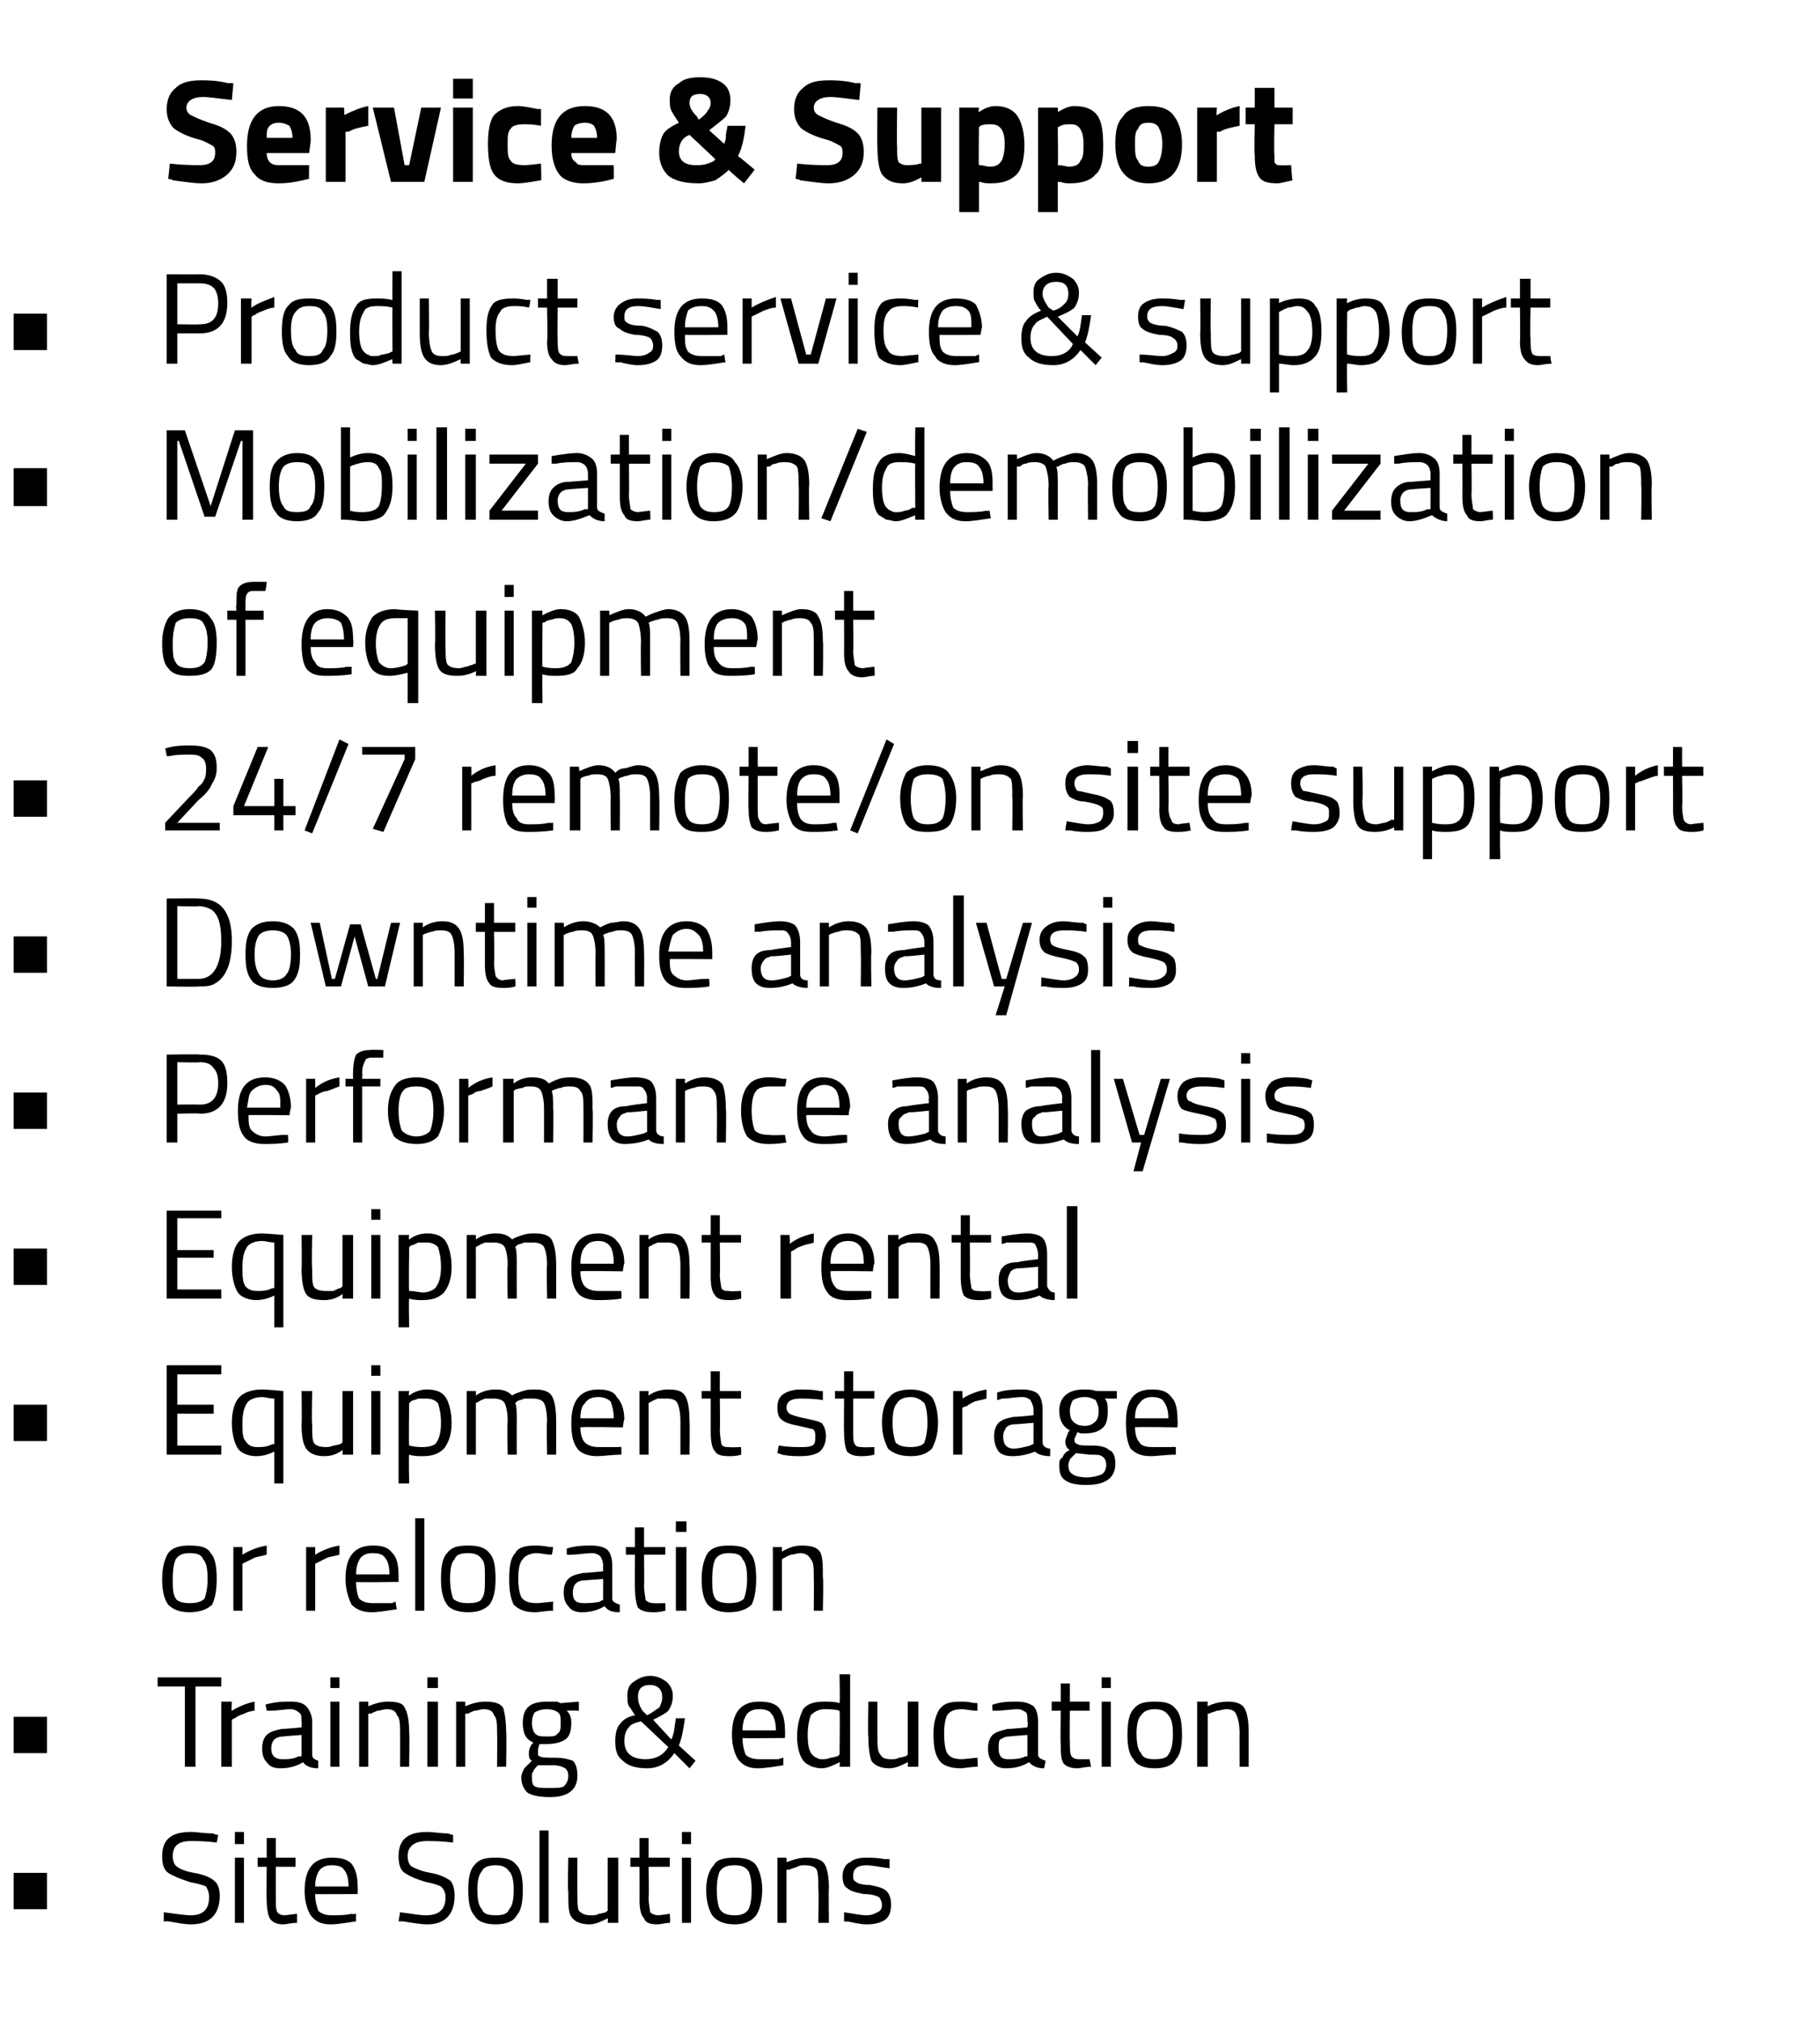
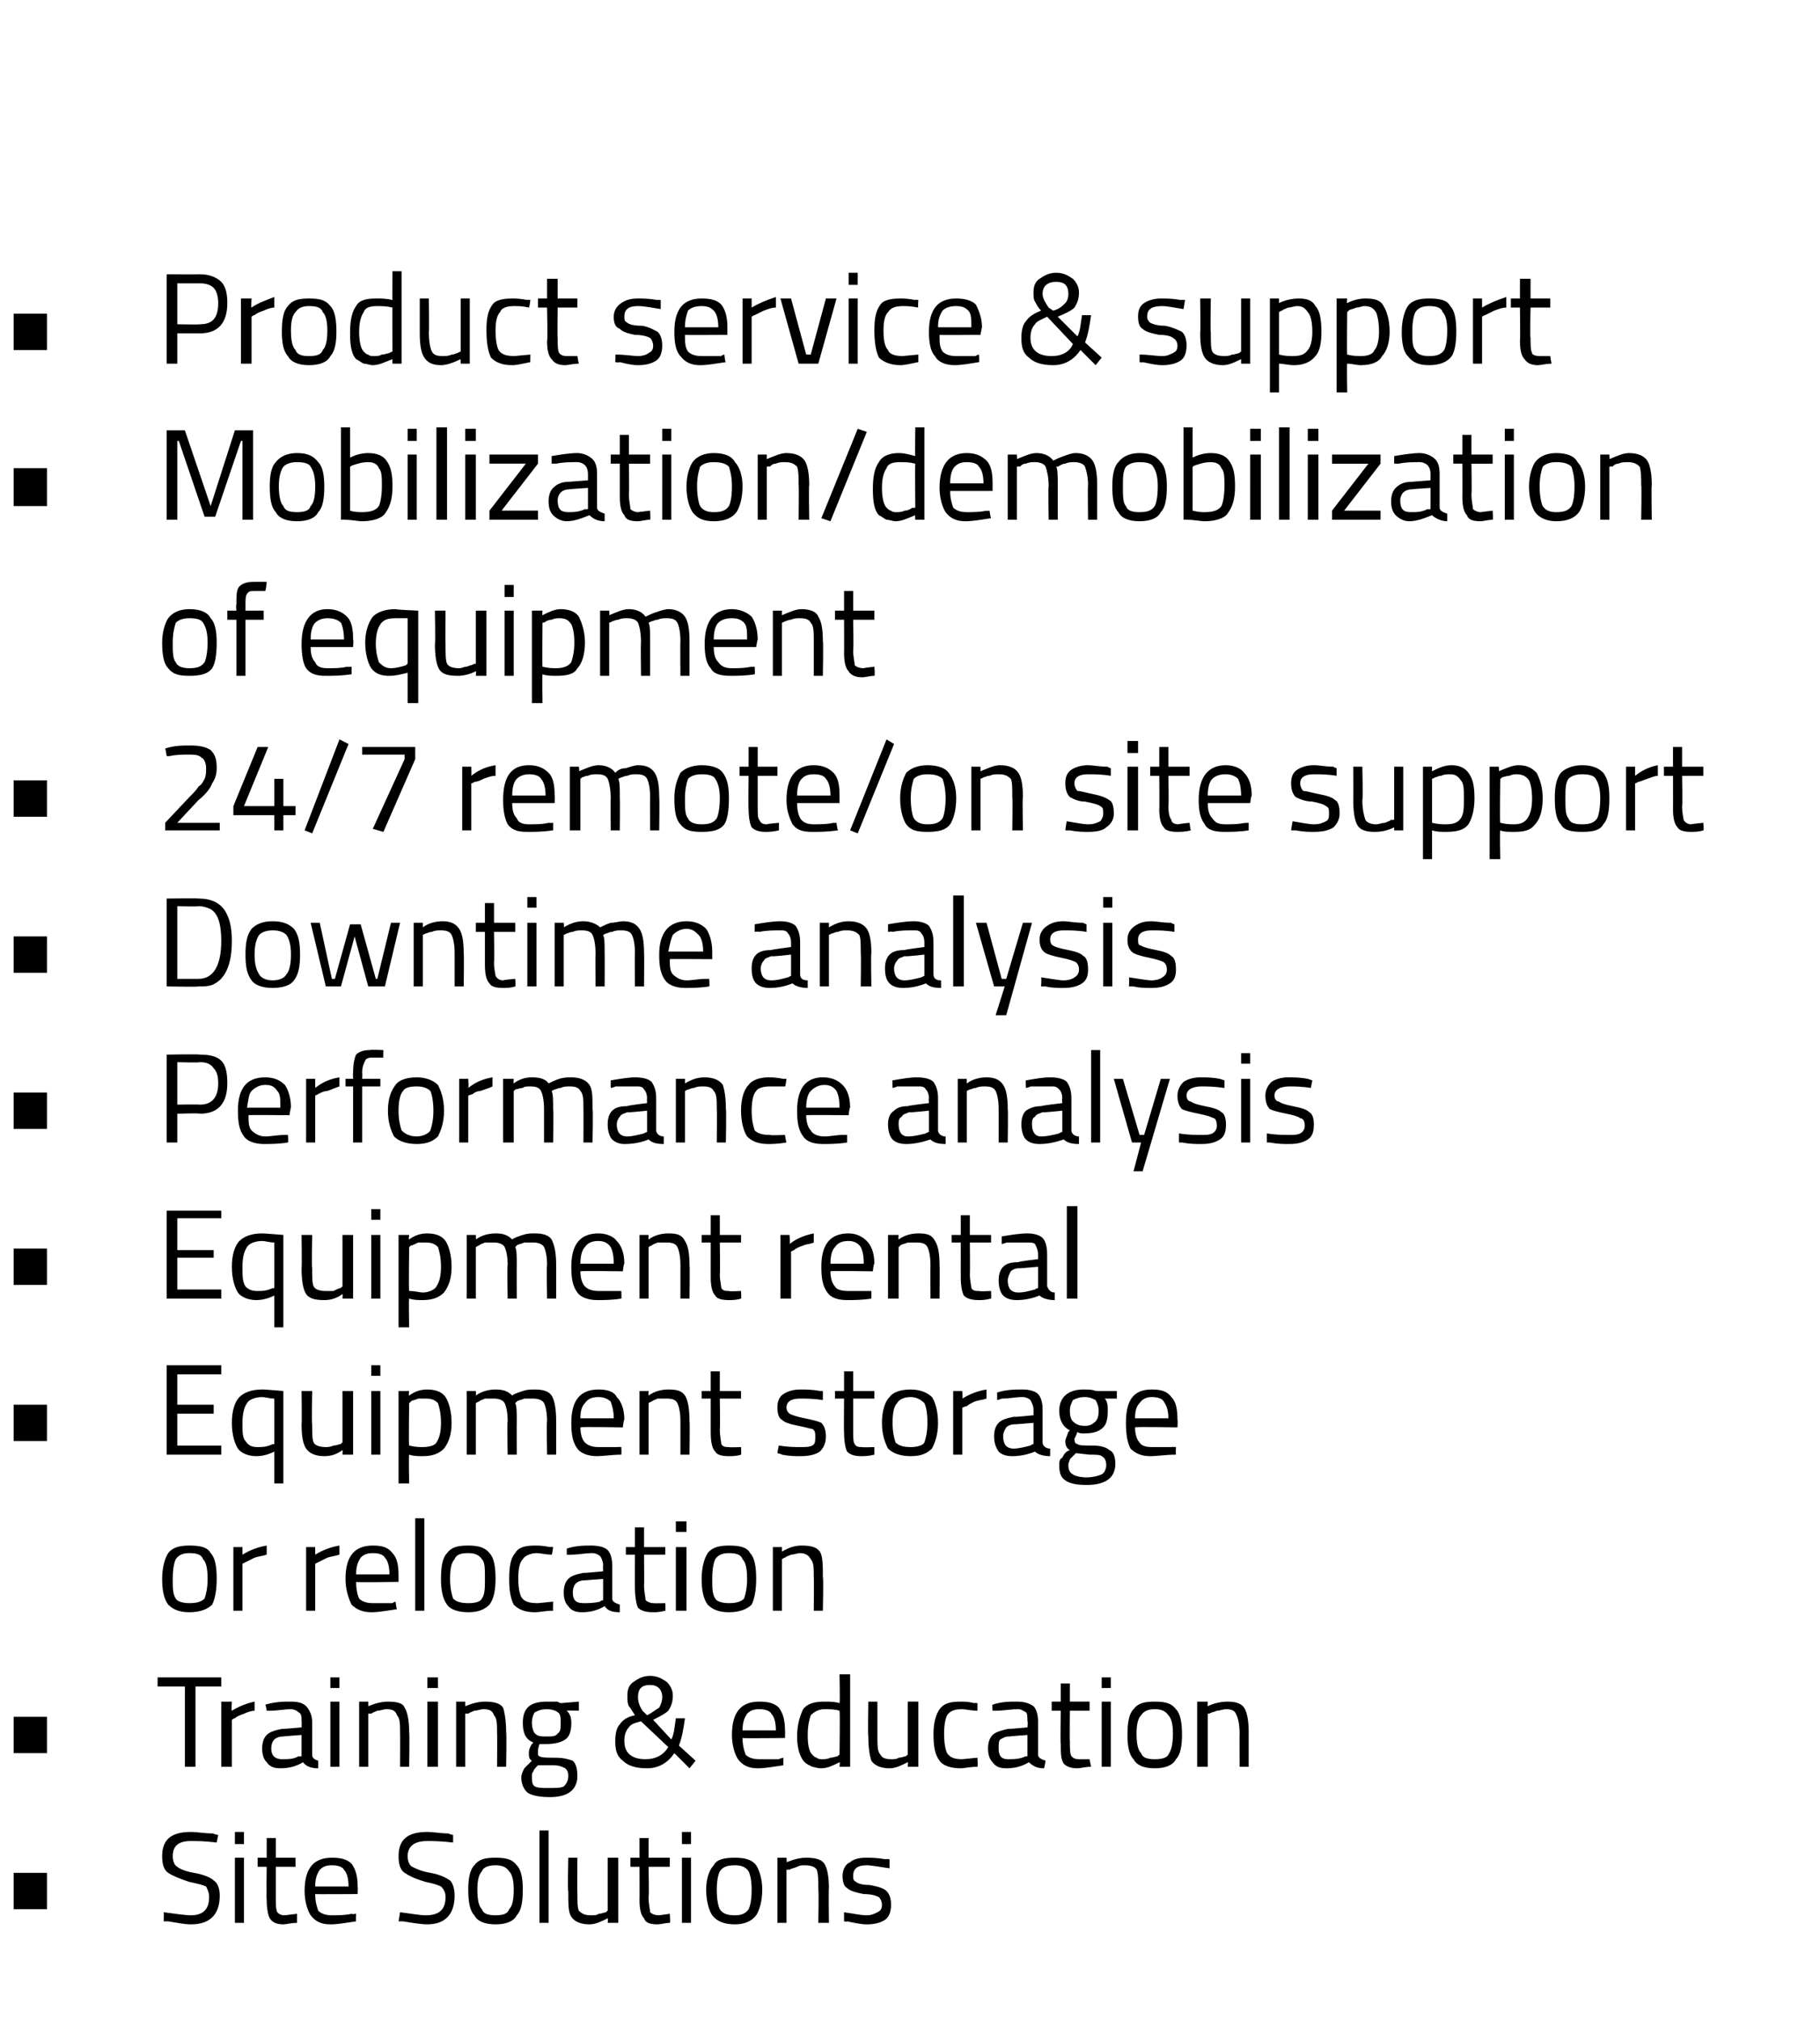
<svg xmlns="http://www.w3.org/2000/svg" version="1.1" width="120.1px" height="133.3px" viewBox="0 -1 120.1 133.3" style="top:-1px">
  <desc>Service &amp; Support Product service &amp; support Mobilization/demobilization of equipment 24/7 remote/on site support Dow...</desc>
  <defs />
  <g id="Polygon32068">
    <path d="m.9 125v-2.4h2.2v2.4H.9zm13.4-4.4c-.8-.1-1.3-.1-1.7-.1c-.8 0-1.2.3-1.2 1c0 .3.1.6.3.7c.1.1.5.3 1.1.4c.6.1 1.1.3 1.3.5c.3.2.4.6.4 1c0 1.2-.6 1.9-1.9 1.9c-.4 0-.9-.1-1.5-.2h-.3s.02-.58 0-.6c.8.1 1.4.2 1.8.2c.8 0 1.2-.4 1.2-1.2c0-.3-.1-.5-.2-.7c-.2-.1-.6-.2-1.1-.3c-.6-.2-1.1-.4-1.4-.6c-.3-.2-.4-.6-.4-1.1c0-1.1.6-1.6 1.9-1.6c.4 0 .9.1 1.5.1c-.03.05.3.1.3.1l-.1.5s0 .04 0 0zm1.2 5.3v-4.3h.6v4.3h-.6zm0-5.2v-.8h.6v.8h-.6zm4 1.5h-1.3v2c0 .5 0 .8.1 1c.1.1.2.2.5.2l.8-.1v.6c-.4 0-.7.1-.9.1c-.4 0-.7-.1-.9-.4c-.1-.2-.2-.6-.2-1.2c-.03.02 0-2.2 0-2.2h-.6v-.6h.6v-1.3h.6v1.3h1.3v.6zm3.7 3.1c.01.05.3 0 .3 0c0 0-.03.52 0 .5c-.7.1-1.2.2-1.7.2c-.6 0-1-.2-1.3-.6c-.2-.3-.4-.9-.4-1.6c0-1.5.6-2.2 1.8-2.2c.6 0 1 .1 1.3.4c.3.4.4.9.4 1.5c.02.04 0 .5 0 .5c0 0-2.81.02-2.8 0c0 .5.1.8.2 1.1c.2.2.5.3.9.3c.4 0 .9 0 1.3-.1zm-.2-1.8c0-.5-.1-.9-.3-1.1c-.1-.2-.4-.3-.8-.3c-.4 0-.6.1-.8.3c-.2.3-.3.6-.3 1.1h2.2zm6.9-2.9c-.8-.1-1.4-.1-1.7-.1c-.8 0-1.3.3-1.3 1c0 .3.1.6.3.7c.2.1.6.3 1.2.4c.6.1 1 .3 1.3.5c.2.2.3.6.3 1c0 1.2-.6 1.9-1.8 1.9c-.4 0-1-.1-1.6-.2h-.3l.1-.6c.8.1 1.3.2 1.7.2c.9 0 1.3-.4 1.3-1.2c0-.3-.1-.5-.3-.7c-.2-.1-.5-.2-1-.3c-.7-.2-1.1-.4-1.4-.6c-.3-.2-.4-.6-.4-1.1c0-1.1.6-1.6 1.9-1.6c.4 0 .9.1 1.4.1c.04.05.3.1.3.1v.5s-.03.04 0 0zm1 3.1c0-.7.1-1.3.4-1.6c.3-.4.7-.5 1.4-.5c.7 0 1.1.1 1.4.5c.3.3.4.9.4 1.6c0 .8-.1 1.4-.4 1.7c-.2.4-.7.6-1.4.6c-.7 0-1.2-.2-1.4-.6c-.3-.3-.4-.9-.4-1.7zm.6 0c0 .7.1 1.1.3 1.3c.1.3.4.4.9.4c.5 0 .8-.1.9-.4c.2-.2.3-.6.3-1.3c0-.6-.1-1-.3-1.2c-.2-.3-.5-.4-.9-.4c-.4 0-.8.1-.9.4c-.2.2-.3.6-.3 1.2zm4.1 2.2v-6.1h.6v6.1h-.6zm4.5-4.3h.7v4.3h-.7s.04-.32 0-.3c-.4.2-.8.4-1.2.4c-.6 0-1-.2-1.2-.5c-.2-.3-.2-.8-.2-1.7c-.05.05 0-2.2 0-2.2h.6s-.01 2.24 0 2.2c0 .7 0 1.1.1 1.3c.2.2.4.3.8.3c.2 0 .4 0 .5-.1c.2 0 .4-.1.5-.1c-.01-.05.1-.1.1-.1v-3.5zm4.1.6h-1.4s.04 2.01 0 2c0 .5.1.8.1 1c.1.1.3.2.6.2l.7-.1s.05.58 0 .6c-.3 0-.6.1-.8.1c-.5 0-.8-.1-.9-.4c-.2-.2-.3-.6-.3-1.2c.01.02 0-2.2 0-2.2h-.6v-.6h.6v-1.3h.6v1.3h1.4v.6zm.8 3.7v-4.3h.6v4.3h-.6zm0-5.2v-.8h.6v.8h-.6zm1.6 3c0-.7.2-1.3.5-1.6c.2-.4.7-.5 1.4-.5c.6 0 1.1.1 1.4.5c.2.3.4.9.4 1.6c0 .8-.2 1.4-.4 1.7c-.3.4-.8.6-1.4.6c-.7 0-1.2-.2-1.5-.6c-.2-.3-.4-.9-.4-1.7zm.7 0c0 .7.1 1.1.2 1.3c.2.3.5.4 1 .4c.4 0 .7-.1.9-.4c.1-.2.2-.6.2-1.3c0-.6-.1-1-.2-1.2c-.2-.3-.5-.4-.9-.4c-.5 0-.8.1-1 .4c-.1.2-.2.6-.2 1.2zm4.6 2.2h-.6v-4.3h.6s.03.33 0 .3c.5-.2.9-.3 1.3-.3c.6 0 1 .1 1.2.4c.2.3.3.9.3 1.6c-.03.04 0 2.3 0 2.3h-.7s.04-2.25 0-2.2c0-.6 0-1-.1-1.3c-.1-.2-.4-.3-.8-.3c-.2 0-.3 0-.5.1c-.2.1-.4.1-.5.2c0-.04-.2 0-.2 0v3.5zm6.8-3.6c-.7-.1-1.2-.2-1.5-.2c-.6 0-.9.2-.9.7c0 .2 0 .3.2.4c.1.1.4.2.9.2c.5.1.9.2 1.1.4c.2.2.3.5.3.9c0 .4-.1.8-.4 1c-.3.2-.7.3-1.2.3c-.4 0-.8-.1-1.3-.2c.03.04-.2 0-.2 0v-.6c.7.1 1.1.2 1.5.2c.3 0 .5-.1.7-.2c.2-.1.3-.2.3-.5c0-.2-.1-.4-.2-.5c-.2-.1-.5-.2-1-.2c-.5-.1-.9-.2-1.1-.4c-.2-.1-.3-.4-.3-.8c0-.4.2-.8.5-.9c.2-.2.6-.3 1-.3c.4 0 .8 0 1.3.1c.04-.03.3 0 .3 0v.6s-.04-.04 0 0z" stroke="none" fill="#000" />
  </g>
  <g id="Polygon32067">
    <path d="m.9 114.7v-2.4h2.2v2.4H.9zm9.5-4.4v-.6h4.2v.6h-1.7v5.3h-.7v-5.3h-1.8zm4.2 5.3v-4.3h.7s-.04.62 0 .6c.5-.3 1-.5 1.5-.6v.6c-.2 0-.5.1-.7.2c-.3.1-.5.2-.6.3c-.02-.03-.2.1-.2.1v3.1h-.7zm6-3v2.2c0 .2.1.3.4.4v.5c-.4 0-.8-.1-1-.4c-.5.3-1 .4-1.5.4c-.4 0-.7-.1-.9-.4c-.2-.2-.3-.5-.3-.9c0-.4.1-.7.3-.9c.2-.2.5-.3 1-.4c-.01.02 1.3-.1 1.3-.1c0 0 .02-.37 0-.4c0-.3 0-.5-.2-.6c-.1-.1-.3-.2-.5-.2c-.4 0-.9.1-1.4.1h-.2s-.07-.45-.1-.4c.7-.2 1.2-.2 1.7-.2c.5 0 .8.1 1 .3c.2.2.4.6.4 1zm-2.7 1.8c0 .5.3.7.7.7c.4 0 .8 0 1.1-.2c.03.04.2 0 .2 0v-1.4s-1.23.09-1.2.1c-.3 0-.5.1-.6.2c-.1.1-.2.3-.2.6zm3.9 1.2v-4.3h.6v4.3h-.6zm0-5.2v-.7h.6v.7h-.6zm2.5 5.2h-.6v-4.3h.6v.3c.5-.2.9-.3 1.3-.3c.6 0 1 .1 1.1.4c.2.3.3.9.3 1.6c.04.05 0 2.3 0 2.3h-.6s.01-2.23 0-2.2c0-.6 0-1-.2-1.2c-.1-.3-.3-.4-.7-.4c-.2 0-.4.1-.6.1c-.2.1-.3.1-.4.2c-.04-.03-.2 0-.2 0v3.5zm3.9 0v-4.3h.7v4.3h-.7zm0-5.2v-.7h.7v.7h-.7zm2.5 5.2h-.6v-4.3h.6v.3c.5-.2.9-.3 1.3-.3c.6 0 1 .1 1.2.4c.1.3.2.9.2 1.6c.04.05 0 2.3 0 2.3h-.6s.02-2.23 0-2.2c0-.6 0-1-.2-1.2c-.1-.3-.3-.4-.7-.4c-.2 0-.4.1-.6.1c-.2.1-.3.1-.4.2c-.03-.03-.2 0-.2 0v3.5zm7.4.6c0 .9-.6 1.4-1.8 1.4c-.7 0-1.2-.1-1.5-.3c-.2-.2-.4-.5-.4-1c0-.2.1-.4.2-.6l.5-.5c-.2-.1-.2-.3-.2-.5c0-.1 0-.3.2-.6l.1-.1c-.5-.2-.7-.6-.7-1.3c0-1 .5-1.4 1.6-1.4h.7c.03.05.2.1.2.1l1.2-.1v.6s-.8-.03-.8 0c.2.2.3.4.3.8c0 .5-.1.9-.4 1.1c-.3.2-.7.3-1.3.3h-.4c-.1.3-.1.4-.1.5c0 .2 0 .3.1.3c.1.1.5.1 1 .1c.6 0 .9.1 1.2.2c.2.2.3.5.3 1zm-3 0c0 .3 0 .6.2.7c.2.1.5.1.9.1c.5 0 .8 0 1-.1c.2-.2.3-.4.3-.7c0-.3-.1-.4-.2-.5c-.2-.1-.4-.2-.8-.2h-1c-.1.1-.3.3-.3.4c-.1.1-.1.2-.1.3zm0-3.5c0 .3.1.6.2.7c.2.2.4.2.8.2c.3 0 .6 0 .7-.2c.2-.1.2-.4.2-.7c0-.3 0-.6-.2-.7c-.1-.1-.4-.2-.7-.2c-.4 0-.6.1-.8.2c-.1.1-.2.4-.2.7zm6.3-1.8c0-.4.1-.7.4-.9c.3-.2.6-.4 1.1-.4c.5 0 .8.2 1.1.4c.2.2.4.5.4.9c0 .4-.1.7-.3 1c-.2.2-.6.4-1 .6l1.2 1.3c.2-.4.2-.8.3-1.4h.6c-.1.7-.2 1.3-.4 1.8l1.1 1l-.4.5l-1-1c-.4.6-1 1-1.8 1c-.8 0-1.3-.2-1.6-.5c-.4-.3-.5-.7-.5-1.3c0-.5.1-.9.3-1.1c.2-.3.5-.5 1-.6c-.2-.3-.3-.5-.4-.6c-.1-.2-.1-.4-.1-.7zm-.2 3c0 .8.5 1.2 1.4 1.2c.7 0 1.2-.3 1.5-.8l-1.8-1.7c-.4.1-.7.2-.8.4c-.2.2-.3.5-.3.9zm.9-2.9c0 .3.1.6.3.9l.3.3c.4-.2.6-.4.8-.5c.1-.2.2-.4.2-.7c0-.5-.3-.8-.8-.8c-.6 0-.8.3-.8.8zm9.3 4.1c.02-.04.3-.1.3-.1c0 0-.02.53 0 .5c-.7.1-1.2.2-1.7.2c-.6 0-1-.2-1.3-.6c-.2-.3-.4-.9-.4-1.6c0-1.5.6-2.2 1.8-2.2c.6 0 1 .1 1.3.4c.3.4.4.9.4 1.5c.02.05 0 .5 0 .5c0 0-2.81.03-2.8 0c0 .5.1.8.2 1.1c.2.2.5.3.9.3h1.3zm-.2-1.9c0-.5-.1-.9-.3-1.1c-.1-.2-.4-.3-.8-.3c-.4 0-.6.1-.8.3c-.2.3-.3.6-.3 1.1h2.2zm4.9-3.7v6.1h-.7s.04-.3 0-.3c-.4.2-.8.4-1.2.4c-.3 0-.5-.1-.6-.1c-.2-.1-.4-.2-.5-.3c-.3-.3-.5-.9-.5-1.7c0-.8.2-1.4.4-1.8c.3-.4.8-.5 1.4-.5c.3 0 .7 0 1 .1c.04-.03 0-1.9 0-1.9h.7zm-2.5 5.3c.1.1.2.2.3.2c.1.1.2.1.4.1c.1 0 .3 0 .5-.1c.2 0 .4-.1.5-.1c-.03-.03.1-.1.1-.1c0 0 .04-2.88 0-2.9c-.3-.1-.7-.1-1-.1c-.4 0-.7.2-.9.4c-.1.3-.2.7-.2 1.3c0 .7.1 1.1.3 1.3zm6.3-3.5h.7v4.3h-.7s.04-.31 0-.3c-.4.2-.8.4-1.2.4c-.6 0-1-.2-1.2-.5c-.1-.3-.2-.8-.2-1.6c-.04-.04 0-2.3 0-2.3h.6v2.3c0 .6 0 1 .2 1.2c.1.2.3.3.7.3c.2 0 .4 0 .5-.1c.2 0 .4-.1.5-.1c-.01-.03.1-.1.1-.1v-3.5zm3.5 0c.2 0 .5 0 .9.1c.03-.03.2 0 .2 0v.5c-.4 0-.8-.1-1-.1c-.5 0-.8.1-1 .4c-.1.2-.2.6-.2 1.2c0 .7.1 1.1.2 1.3c.2.3.5.4 1 .4l1-.1s.04.55 0 .6c-.5 0-.9.1-1.1.1c-.7 0-1.2-.2-1.4-.5c-.3-.4-.4-.9-.4-1.8c0-.8.2-1.3.4-1.6c.3-.4.7-.5 1.4-.5zm5.1 1.3v2.2c0 .2.2.3.5.4l-.1.5c-.4 0-.7-.1-1-.4c-.5.3-1 .4-1.5.4c-.4 0-.7-.1-.9-.4c-.2-.2-.3-.5-.3-.9c0-.4.1-.7.3-.9c.2-.2.6-.3 1-.4c.02.02 1.3-.1 1.3-.1c0 0 .05-.37 0-.4c0-.3 0-.5-.1-.6c-.2-.1-.3-.2-.5-.2c-.5 0-1 .1-1.5.1h-.2s-.04-.45 0-.4c.6-.2 1.1-.2 1.6-.2c.5 0 .8.1 1.1.3c.2.2.3.6.3 1zm-2.6 1.8c0 .5.2.7.6.7c.4 0 .8 0 1.2-.2c-.05.04.1 0 .1 0v-1.4s-1.21.09-1.2.1c-.3 0-.4.1-.6.2c-.1.1-.1.3-.1.6zm6-2.5h-1.3s-.02 2.02 0 2c0 .5 0 .8.1 1c.1.1.2.2.5.2h.7l.1.5c-.4 0-.7.1-.9.1c-.4 0-.7-.1-.9-.3c-.2-.3-.2-.7-.2-1.3c-.04.03 0-2.2 0-2.2h-.6v-.6h.6v-1.2h.6v1.2h1.3v.6zm.8 3.7v-4.3h.6v4.3h-.6zm0-5.2v-.7h.6v.7h-.6zm1.7 3.1c0-.8.1-1.4.4-1.7c.3-.4.7-.5 1.4-.5c.7 0 1.1.1 1.4.5c.3.3.4.9.4 1.7c0 .7-.1 1.3-.4 1.6c-.2.4-.7.6-1.4.6c-.7 0-1.2-.2-1.4-.6c-.3-.3-.4-.9-.4-1.6zm.6-.1c0 .7.1 1.1.3 1.3c.1.3.4.4.9.4c.5 0 .8-.1.9-.3c.2-.3.3-.7.3-1.4c0-.6-.1-1-.3-1.2c-.2-.3-.5-.4-.9-.4c-.4 0-.7.1-.9.4c-.2.2-.3.6-.3 1.2zm4.7 2.2h-.7v-4.3h.7s-.03.35 0 .3c.4-.2.9-.3 1.3-.3c.5 0 .9.1 1.1.4c.2.3.3.9.3 1.6v2.3h-.6s-.01-2.23 0-2.2c0-.6-.1-1-.2-1.2c-.1-.3-.3-.4-.7-.4c-.2 0-.4.1-.6.1c-.2.1-.4.1-.5.2c.04-.03-.1 0-.1 0v3.5z" stroke="none" fill="#000" />
  </g>
  <g id="Polygon32066">
    <path d="m10.7 103.2c0-.8.2-1.4.4-1.7c.3-.4.8-.5 1.4-.5c.7 0 1.2.1 1.4.5c.3.3.4.9.4 1.7c0 .7-.1 1.3-.3 1.7c-.3.3-.8.5-1.5.5c-.7 0-1.1-.2-1.4-.5c-.3-.4-.4-1-.4-1.7zm.7 0c0 .6 0 1 .2 1.3c.1.2.5.3.9.3c.5 0 .8-.1 1-.3c.1-.3.2-.7.2-1.3c0-.7-.1-1.1-.3-1.3c-.1-.3-.4-.4-.9-.4c-.4 0-.7.1-.9.4c-.1.2-.2.6-.2 1.3zm4 2.1v-4.2h.6v.5c.5-.3 1-.5 1.6-.6v.6c-.3.1-.5.1-.8.2l-.6.3l-.2.1v3.1h-.6zm4.8 0v-4.2h.6v.5c.5-.3 1-.5 1.6-.6v.6c-.3.1-.5.1-.8.2l-.6.3l-.2.1v3.1h-.6zm5.7-.5c0-.03.2-.1.2-.1c0 0 .07.54.1.5c-.7.1-1.2.2-1.7.2c-.6 0-1-.2-1.3-.5c-.2-.4-.4-1-.4-1.7c0-1.5.6-2.2 1.8-2.2c.6 0 1 .1 1.3.5c.3.3.4.8.4 1.5v.4s-2.82.04-2.8 0c0 .5.1.9.2 1.1c.2.2.5.3.9.3h1.3zm-.2-1.9c0-.5-.1-.9-.3-1.1c-.1-.2-.4-.3-.8-.3c-.4 0-.6.1-.8.3c-.2.3-.3.6-.3 1.1h2.2zm1.7 2.4v-6.1h.6v6.1h-.6zm1.7-2.1c0-.8.1-1.4.4-1.7c.3-.4.7-.5 1.4-.5c.6 0 1.1.1 1.4.5c.3.3.4.9.4 1.7c0 .7-.1 1.3-.4 1.7c-.3.3-.7.5-1.4.5c-.7 0-1.2-.2-1.4-.5c-.3-.4-.4-1-.4-1.7zm.6 0c0 .6.1 1 .2 1.3c.2.2.5.3 1 .3c.5 0 .8-.1.9-.3c.2-.3.2-.7.2-1.3c0-.7 0-1.1-.2-1.3c-.2-.3-.5-.4-.9-.4c-.5 0-.8.1-.9.4c-.2.2-.3.6-.3 1.3zm5.6-2.2c.2 0 .5 0 1 .1c-.03-.02.2 0 .2 0c0 0-.06.52-.1.5c-.4 0-.7-.1-1-.1c-.4 0-.8.2-.9.4c-.2.2-.3.6-.3 1.3c0 .6.1 1 .2 1.2c.2.3.5.4 1.1.4l1-.1s-.02.56 0 .6c-.5 0-.9.1-1.2.1c-.7 0-1.1-.2-1.4-.5c-.2-.4-.3-.9-.3-1.7c0-.8.1-1.4.4-1.7c.2-.4.7-.5 1.3-.5zm5.1 1.3v2.2c0 .2.2.3.5.4v.5c-.5 0-.8-.1-1-.4c-.5.3-1 .4-1.5.4c-.4 0-.7-.1-.9-.4c-.2-.2-.3-.5-.3-.9c0-.4.1-.7.3-.9c.2-.2.5-.3 1-.4c-.05.03 1.3-.1 1.3-.1c0 0-.02-.36 0-.4c0-.2-.1-.5-.2-.6c-.1-.1-.3-.2-.5-.2c-.5 0-.9.1-1.4.1c-.02.02-.3 0-.3 0v-.4c.6-.2 1.2-.2 1.6-.2c.5 0 .9.1 1.1.3c.2.2.3.6.3 1zm-2.6 1.8c0 .5.2.7.7.7c.3 0 .7 0 1.1-.1c-.01-.05.2-.1.2-.1v-1.4l-1.3.1c-.2 0-.4.1-.5.2c-.1.1-.2.3-.2.6zm6.1-2.5h-1.4s.02 2.03 0 2c0 .5.1.8.1 1c.1.1.3.2.5.2c.03.02.8 0 .8 0c0 0 .03.5 0 .5c-.4.1-.6.1-.8.1c-.5 0-.8-.1-1-.3c-.1-.2-.2-.7-.2-1.3c-.01.04 0-2.2 0-2.2h-.6v-.5h.6v-1.3h.6v1.3h1.4v.5zm.7 3.7v-4.2h.7v4.2h-.7zm0-5.2v-.7h.7v.7h-.7zm1.7 3.1c0-.8.2-1.4.4-1.7c.3-.4.8-.5 1.4-.5c.7 0 1.2.1 1.4.5c.3.3.4.9.4 1.7c0 .7-.1 1.3-.3 1.7c-.3.3-.8.5-1.5.5c-.7 0-1.1-.2-1.4-.5c-.3-.4-.4-1-.4-1.7zm.7 0c0 .6 0 1 .2 1.3c.1.2.5.3.9.3c.5 0 .8-.1 1-.3c.1-.3.2-.7.2-1.3c0-.7-.1-1.1-.3-1.3c-.1-.3-.4-.4-.9-.4c-.4 0-.7.1-.9.4c-.1.2-.2.6-.2 1.3zm4.6 2.1h-.6v-4.2h.6v.3c.5-.3.9-.4 1.3-.4c.6 0 1 .1 1.2.4c.2.3.2.9.2 1.7c.05-.04 0 2.2 0 2.2h-.6s.02-2.22 0-2.2c0-.6 0-1-.2-1.2c-.1-.2-.3-.4-.7-.4c-.2 0-.4.1-.6.1c-.2.1-.3.1-.4.2c-.03-.02-.2.1-.2.1v3.4z" stroke="none" fill="#000" />
  </g>
  <g id="Polygon32065">
    <path d="m.9 94.1v-2.4h2.2v2.4H.9zM11 95v-5.9h3.6v.6h-2.9v2h2.4v.6h-2.4v2.1h2.9v.6H11zm7.1-.2c-.4.2-.8.3-1.2.3c-.5 0-1-.2-1.2-.5c-.2-.3-.4-.9-.4-1.7c0-.8.2-1.4.5-1.7c.3-.3.8-.5 1.5-.5c.03-.02 1.4.1 1.4.1v6.1h-.6v-2.1s.02.01 0 0zm0-3.5c-.3 0-.6-.1-.8-.1c-.5 0-.9.2-1 .4c-.2.3-.3.7-.3 1.3c0 .6 0 1 .2 1.2c.2.3.4.4.8.4c.3 0 .6 0 1-.2c-.04.04.1 0 .1 0v-3s.02-.01 0 0zm4.5-.5h.7v4.2h-.7s.02-.29 0-.3c-.4.3-.8.4-1.2.4c-.6 0-1-.2-1.2-.5c-.2-.3-.3-.8-.3-1.6c.03-.02 0-2.2 0-2.2h.7s-.04 2.17 0 2.2c0 .6 0 1 .1 1.2c.1.2.4.3.8.3c.1 0 .3 0 .5-.1c.2 0 .4-.1.5-.1c-.04-.01.1-.1.1-.1v-3.4zm1.9 4.2v-4.2h.6v4.2h-.6zm0-5.2v-.7h.6v.7h-.6zm1.8 7.1v-6.1h.7s-.05.27 0 .3c.4-.3.8-.4 1.2-.4c.6 0 1 .2 1.2.5c.2.3.4.9.4 1.7c0 .8-.2 1.3-.5 1.7c-.3.3-.7.5-1.4.5c-.3 0-.6 0-.9-.1c-.04 0 0 1.9 0 1.9h-.7zm1.8-5.6h-.5c-.2.1-.4.1-.5.2c.02.01-.1.1-.1.1c0 0-.04 2.85 0 2.8c.4.1.7.1.9.1c.4 0 .8-.1.9-.3c.2-.3.3-.7.3-1.3c0-.6-.1-1-.2-1.3c-.2-.2-.4-.3-.8-.3zm3.3 3.7h-.6v-4.2h.6s.02.27 0 .3c.4-.3.9-.4 1.3-.4c.5 0 .8.1 1.1.4c.1-.1.4-.2.7-.3c.3-.1.5-.1.8-.1c.5 0 .9.1 1.1.4c.2.3.3.9.3 1.7v2.2h-.6s-.04-2.21 0-2.2c0-.6-.1-1-.2-1.2c-.1-.2-.4-.3-.7-.3h-.6c-.2.1-.4.1-.5.2l-.1.1c.1.2.1.6.1 1.2c-.01 0 0 2.2 0 2.2h-.6s-.05-2.18 0-2.2c0-.6-.1-1-.2-1.2c-.1-.2-.4-.3-.7-.3h-.6c-.2.1-.3.1-.4.2c-.03-.01-.2.1-.2.1v3.4zm9.4-.5c-.04-.02.2 0 .2 0c0 0 .02.46 0 .5c-.6 0-1.2.1-1.6.1c-.6 0-1.1-.2-1.3-.5c-.3-.4-.4-.9-.4-1.7c0-1.5.6-2.2 1.8-2.2c.5 0 1 .1 1.2.5c.3.3.5.8.5 1.5c-.04-.03-.1.5-.1.5c0 0-2.77-.05-2.8 0c0 .4.1.8.3 1c.2.2.5.3.9.3h1.3zm-.3-1.9c0-.5-.1-.8-.2-1.1c-.2-.2-.5-.3-.8-.3c-.4 0-.7.1-.9.4c-.2.2-.3.5-.3 1h2.2zm2.3 2.4h-.6v-4.2h.6s-.02.27 0 .3c.4-.3.9-.4 1.3-.4c.6 0 .9.1 1.1.4c.2.3.3.9.3 1.7c.03-.03 0 2.2 0 2.2h-.6v-2.2c0-.6-.1-1-.2-1.2c-.1-.2-.3-.3-.7-.3h-.6c-.2.1-.3.1-.4.2c-.05-.01-.2.1-.2.1v3.4zm6.1-3.7h-1.4s.03 2.05 0 2c0 .5.1.9.1 1c.1.2.3.2.5.2c.04.03.8 0 .8 0c0 0 .03.51 0 .5c-.3.1-.6.1-.8.1c-.5 0-.8-.1-.9-.3c-.2-.2-.3-.6-.3-1.3v-2.2h-.6v-.5h.6v-1.3h.6v1.3h1.4v.5zm5.4.1c-.6-.1-1.1-.1-1.5-.1c-.6 0-.9.2-.9.6c0 .2.1.3.2.4c.2.1.5.2 1 .3c.5.1.9.2 1.1.3c.2.2.3.5.3.9c0 .5-.2.8-.4 1c-.3.2-.7.3-1.3.3c-.3 0-.7 0-1.2-.1c0-.03-.3-.1-.3-.1c0 0 .08-.52.1-.5c.6.1 1.1.1 1.4.1c.4 0 .6 0 .8-.1c.2-.1.2-.3.2-.6c0-.2 0-.4-.2-.5c-.1 0-.4-.1-.9-.2c-.5-.1-.9-.2-1.1-.4c-.2-.1-.3-.4-.3-.8c0-.4.1-.7.4-.9c.3-.2.7-.3 1.1-.3c.4 0 .8 0 1.3.1h.2v.6s.03-.01 0 0zm3.4-.1h-1.4v2c0 .5 0 .9.1 1c.1.2.3.2.5.2c.02.03.8 0 .8 0v.5c-.4.1-.7.1-.9.1c-.4 0-.7-.1-.9-.3c-.1-.2-.2-.6-.2-1.3c-.02.05 0-2.2 0-2.2h-.6v-.5h.6v-1.3h.6v1.3h1.4v.5zm.5 1.6c0-.8.2-1.4.5-1.7c.2-.3.7-.5 1.4-.5c.6 0 1.1.2 1.4.5c.2.3.4.9.4 1.7c0 .8-.2 1.3-.4 1.7c-.3.3-.7.5-1.4.5c-.7 0-1.2-.2-1.5-.5c-.2-.4-.4-.9-.4-1.7zm.7 0c0 .6.1 1 .2 1.3c.2.2.5.3 1 .3c.4 0 .8-.1.9-.3c.1-.3.2-.7.2-1.3c0-.7-.1-1.1-.2-1.3c-.2-.2-.5-.4-.9-.4c-.5 0-.8.2-.9.4c-.2.2-.3.6-.3 1.3zm4 2.1v-4.2h.6s.04.55 0 .5c.5-.3 1-.5 1.6-.6v.6c-.3.1-.5.1-.8.2c-.2.1-.4.2-.5.3c-.04-.01-.3.1-.3.1v3.1h-.6zm5.9-3v2.2c0 .2.2.4.5.4v.5c-.4 0-.8-.1-1-.3c-.5.2-1 .3-1.5.3c-.4 0-.7-.1-.9-.3c-.2-.3-.3-.6-.3-1c0-.4.1-.7.3-.9c.2-.2.5-.3 1-.4c-.03.04 1.3-.1 1.3-.1v-.4c0-.2-.1-.4-.2-.6c-.1-.1-.3-.2-.5-.2c-.5 0-.9.1-1.4.1c-.01.03-.3.1-.3.1v-.5c.6-.2 1.2-.2 1.7-.2c.4 0 .8.1 1 .3c.2.2.3.6.3 1zm-2.6 1.8c0 .5.2.8.7.8c.3 0 .7-.1 1.1-.2c0-.04.2-.1.2-.1v-1.4s-1.26.11-1.3.1c-.2 0-.4.1-.5.2c-.1.2-.2.3-.2.6zm7.4 1.8c0 .9-.6 1.4-1.9 1.4c-.7 0-1.1-.1-1.4-.3c-.3-.2-.4-.5-.4-1c0-.2 0-.4.2-.5c.1-.2.2-.4.5-.5c-.2-.1-.3-.3-.3-.6c0-.1.1-.3.2-.6l.1-.1c-.4-.2-.7-.6-.7-1.3c0-.9.6-1.4 1.6-1.4c.3 0 .6 0 .8.1c-.01-.03.1 0 .1 0h1.3v.5h-.8c.2.2.2.5.2.8c0 .6-.1.9-.3 1.1c-.3.3-.7.4-1.3.4c-.1 0-.3 0-.4-.1c-.1.3-.2.4-.2.5c0 .2.1.3.2.3c.1.1.4.1 1 .1c.5 0 .9.1 1.1.3c.3.1.4.5.4.9zm-3.1.1c0 .3.1.5.3.6c.1.1.5.2.9.2c.4 0 .8-.1 1-.2c.2-.1.3-.4.3-.6c0-.3-.1-.5-.3-.6c-.1-.1-.4-.1-.8-.1l-.9-.1l-.4.4c0 .1-.1.2-.1.4zm.1-3.6c0 .4.1.6.2.7c.2.2.4.3.8.3c.3 0 .5-.1.7-.3c.1-.1.2-.3.2-.7c0-.3-.1-.5-.2-.7c-.2-.1-.4-.2-.7-.2c-.4 0-.6.1-.8.2c-.1.2-.2.4-.2.7zm6.7 2.4c.02-.02.3 0 .3 0c0 0-.02.46 0 .5c-.7 0-1.2.1-1.7.1c-.6 0-1-.2-1.3-.5c-.2-.4-.3-.9-.3-1.7c0-1.5.5-2.2 1.7-2.2c.6 0 1 .1 1.3.5c.3.3.4.8.4 1.5c.03-.03 0 .5 0 .5c0 0-2.8-.05-2.8 0c0 .4.1.8.3 1c.1.2.4.3.8.3h1.3zm-.2-1.9c0-.5-.1-.8-.3-1.1c-.1-.2-.4-.3-.8-.3c-.3 0-.6.1-.8.4c-.2.2-.3.5-.3 1h2.2z" stroke="none" fill="#000" />
  </g>
  <g id="Polygon32064">
    <path d="m.9 83.8v-2.4h2.2v2.4H.9zm10.1.9v-5.8h3.6v.5h-2.9v2.1h2.4v.5h-2.4v2.1h2.9v.6H11zm7.1-.2c-.4.2-.8.3-1.2.3c-.5 0-1-.2-1.2-.5c-.2-.3-.4-.9-.4-1.7c0-.8.2-1.4.5-1.7c.3-.3.8-.5 1.5-.5c.03-.01 1.4.1 1.4.1v6.1h-.6v-2.1s.02.02 0 0zm0-3.5c-.3 0-.6-.1-.8-.1c-.5 0-.9.2-1 .4c-.2.3-.3.7-.3 1.3c0 .6 0 1 .2 1.3c.2.2.4.3.8.3c.3 0 .6 0 1-.2c-.04.05.1 0 .1 0v-3s.02 0 0 0zm4.5-.5h.7v4.2h-.7s.02-.28 0-.3c-.4.3-.8.4-1.2.4c-.6 0-1-.1-1.2-.4c-.2-.3-.3-.9-.3-1.7c.03-.01 0-2.2 0-2.2h.7s-.04 2.18 0 2.2c0 .6 0 1 .1 1.2c.1.2.4.3.8.3h.5c.2-.1.4-.2.5-.2c-.04 0 .1-.1.1-.1v-3.4zm1.9 4.2v-4.2h.6v4.2h-.6zm0-5.2v-.7h.6v.7h-.6zm1.8 7.1v-6.1h.7s-.05.28 0 .3c.4-.3.8-.4 1.2-.4c.6 0 1 .2 1.2.5c.2.3.4.9.4 1.7c0 .8-.2 1.3-.5 1.7c-.3.3-.7.5-1.4.5c-.3 0-.6 0-.9-.1c-.04.01 0 1.9 0 1.9h-.7zm1.8-5.6h-.5c-.2.1-.4.2-.5.2c.02.02-.1.1-.1.1c0 0-.04 2.86 0 2.9c.4 0 .7.1.9.1c.4 0 .8-.2.9-.4c.2-.3.3-.7.3-1.3c0-.6-.1-1-.2-1.3c-.2-.2-.4-.3-.8-.3zm3.3 3.7h-.6v-4.2h.6s.02.28 0 .3c.4-.3.9-.4 1.3-.4c.5 0 .8.1 1.1.4c.1-.1.4-.2.7-.3c.3-.1.5-.1.8-.1c.5 0 .9.1 1.1.4c.2.4.3.9.3 1.7v2.2h-.6s-.04-2.2 0-2.2c0-.6-.1-1-.2-1.2c-.1-.2-.4-.3-.7-.3h-.6c-.2.1-.4.1-.5.2l-.1.1c.1.2.1.6.1 1.2c-.01.01 0 2.2 0 2.2h-.6s-.05-2.17 0-2.2c0-.6-.1-1-.2-1.2c-.1-.2-.4-.3-.7-.3h-.6c-.2.1-.3.1-.4.2c-.03 0-.2.1-.2.1v3.4zm9.4-.5h.2s.02.47 0 .5c-.6.1-1.2.1-1.6.1c-.6 0-1.1-.2-1.3-.5c-.3-.4-.4-.9-.4-1.7c0-1.5.6-2.2 1.8-2.2c.5 0 1 .2 1.2.5c.3.3.5.8.5 1.5c-.04-.02-.1.5-.1.5c0 0-2.77-.04-2.8 0c0 .4.1.8.3 1c.2.2.5.3.9.3h1.3zm-.3-1.8c0-.6-.1-.9-.2-1.1c-.2-.3-.5-.4-.8-.4c-.4 0-.7.1-.9.4c-.2.2-.3.6-.3 1.1h2.2zm2.3 2.3h-.6v-4.2h.6s-.02.28 0 .3c.4-.3.9-.4 1.3-.4c.6 0 .9.1 1.1.5c.2.3.3.8.3 1.6c.03-.02 0 2.2 0 2.2h-.6v-2.2c0-.6-.1-1-.2-1.2c-.1-.2-.3-.3-.7-.3h-.6c-.2.1-.3.1-.4.2c-.05 0-.2.1-.2.1v3.4zm6.1-3.7h-1.4s.03 2.06 0 2.1c0 .4.1.8.1.9c.1.2.3.2.5.2c.04.04.8 0 .8 0c0 0 .03.52 0 .5c-.3.1-.6.1-.8.1c-.5 0-.8-.1-.9-.3c-.2-.2-.3-.6-.3-1.2V81h-.6v-.5h.6v-1.3h.6v1.3h1.4v.5zm2.6 3.7v-4.2h.6s.05.56 0 .6c.5-.4 1.1-.6 1.6-.7v.6c-.2.1-.5.1-.7.2c-.3.1-.5.2-.6.3c-.03 0-.2.1-.2.1v3.1h-.7zm5.7-.5h.3v.5c-.6.1-1.2.1-1.6.1c-.7 0-1.1-.2-1.3-.5c-.3-.4-.4-.9-.4-1.7c0-1.5.6-2.2 1.8-2.2c.5 0 .9.2 1.2.5c.3.3.5.8.5 1.5c-.05-.02-.1.5-.1.5c0 0-2.78-.04-2.8 0c0 .4.1.8.3 1c.1.2.4.3.9.3h1.2zm-.2-1.8c0-.6-.1-.9-.2-1.1c-.2-.3-.5-.4-.8-.4c-.4 0-.7.1-.9.4c-.2.2-.3.6-.3 1.1h2.2zm2.3 2.3h-.7v-4.2h.7s-.03.28 0 .3c.4-.3.9-.4 1.3-.4c.6 0 .9.1 1.1.5c.2.3.3.8.3 1.6c.02-.02 0 2.2 0 2.2h-.6s-.01-2.2 0-2.2c0-.6-.1-1-.2-1.2c-.1-.2-.3-.3-.7-.3h-.6c-.2.1-.4.1-.5.2c.04 0-.1.1-.1.1v3.4zm6.1-3.7H64s.02 2.06 0 2.1c0 .4.1.8.1.9c.1.2.3.2.5.2c.03.04.8 0 .8 0c0 0 .02.52 0 .5c-.4.1-.6.1-.8.1c-.5 0-.8-.1-1-.3c-.1-.2-.2-.6-.2-1.2V81h-.6v-.5h.6v-1.3h.6v1.3h1.4v.5zm3.7.8v2.1c.1.2.2.4.5.4v.5c-.4 0-.8-.1-1-.3c-.5.2-1 .3-1.5.3c-.4 0-.7-.1-.9-.3c-.2-.2-.3-.6-.3-1c0-.4.1-.7.3-.9c.2-.2.5-.3 1-.3c-.03-.05 1.3-.2 1.3-.2v-.3c0-.3-.1-.5-.2-.7c-.1-.1-.3-.1-.5-.1h-1.4c0 .04-.3.1-.3.1v-.5c.6-.1 1.2-.2 1.7-.2c.4 0 .8.1 1 .3c.2.2.3.6.3 1.1zm-2.6 1.7c0 .5.2.8.7.8c.4 0 .7-.1 1.1-.2c.01-.03.2-.1.2-.1v-1.4s-1.25.12-1.3.1c-.2 0-.4.1-.5.2c-.1.2-.2.4-.2.6zm3.9 1.2v-6.1h.7v6.1h-.7z" stroke="none" fill="#000" />
  </g>
  <g id="Polygon32063">
    <path d="m.9 73.5v-2.4h2.2v2.4H.9zm14.1-3c0 1.3-.6 2-1.8 2c-.04-.05-1.5 0-1.5 0v1.9h-.7v-5.8s2.16-.04 2.2 0c.6 0 1.1.1 1.4.4c.3.3.4.8.4 1.5zm-3.3 1.4s1.45-.02 1.5 0c.8 0 1.2-.5 1.2-1.4c0-.5-.1-.8-.3-1c-.2-.3-.5-.4-.9-.4c-.05.04-1.5 0-1.5 0v2.8zm7.1 2h.2s.04.48 0 .5c-.6.1-1.2.1-1.6.1c-.6 0-1.1-.2-1.3-.5c-.3-.4-.4-.9-.4-1.7c0-1.5.6-2.2 1.8-2.2c.6 0 1 .2 1.3.5c.2.3.4.8.4 1.5c-.02-.01-.1.5-.1.5c0 0-2.75-.03-2.7 0c0 .4 0 .8.2 1c.2.2.5.4.9.4c.4 0 .8-.1 1.3-.1zm-.3-1.8c0-.6 0-.9-.2-1.1c-.2-.3-.4-.4-.8-.4c-.4 0-.7.2-.9.4c-.2.2-.2.6-.3 1.1h2.2zm1.7 2.3v-4.2h.6v.6c.5-.4 1-.6 1.6-.7v.6c-.3.1-.5.2-.8.3c-.2 0-.4.1-.6.2c.02.01-.2.1-.2.1v3.1h-.6zm3.7-3.7v3.7h-.6v-3.7h-.5v-.5h.5s-.02-.39 0-.4c0-.6.1-1 .2-1.2c.2-.2.5-.3.9-.3c.03-.04.9 0 .9 0c0 0-.02.54 0 .5h-.8c-.2 0-.4.1-.4.2c-.1.2-.2.4-.2.8c.02.02 0 .4 0 .4h1.2v.5h-1.2zm1.7 1.6c0-.8.2-1.3.5-1.7c.2-.3.7-.5 1.4-.5c.6 0 1.1.2 1.4.5c.2.4.4.9.4 1.7c0 .8-.2 1.3-.4 1.7c-.3.3-.7.5-1.4.5c-.7 0-1.2-.2-1.5-.5c-.2-.4-.4-.9-.4-1.7zm.7 0c0 .6.1 1 .2 1.3c.2.2.5.4 1 .4c.4 0 .8-.2.9-.4c.1-.3.2-.7.2-1.3c0-.6-.1-1.1-.2-1.3c-.2-.2-.5-.3-.9-.3c-.5 0-.8.1-.9.3c-.2.2-.3.7-.3 1.3zm4 2.1v-4.2h.6s.04.57 0 .6c.5-.4 1-.6 1.6-.7v.6c-.2.1-.5.2-.8.3c-.2 0-.4.1-.5.2l-.3.1v3.1h-.6zm3.6 0h-.7v-4.2h.7s-.03.29 0 .3c.4-.3.8-.4 1.2-.4c.5 0 .9.1 1.1.4c.2-.1.4-.2.7-.3c.3-.1.6-.1.8-.1c.6 0 1 .2 1.2.5c.2.3.2.8.2 1.6c.05-.01 0 2.2 0 2.2h-.6s.01-2.19 0-2.2c0-.6 0-1-.2-1.2c-.1-.2-.3-.3-.7-.3c-.2 0-.4 0-.6.1c-.2 0-.3.1-.4.1l-.2.1c.1.2.1.6.1 1.2c.04.02 0 2.2 0 2.2h-.6v-2.2c0-.6-.1-1-.2-1.2c-.1-.2-.3-.3-.7-.3c-.2 0-.4 0-.5.1c-.2 0-.4.1-.5.1c.02.01-.1.1-.1.1v3.4zm9.4-2.9v2.1c0 .2.2.4.5.4v.5c-.5 0-.8-.1-1-.3c-.5.2-1 .3-1.6.3c-.3 0-.6-.1-.8-.3c-.2-.2-.3-.6-.3-1c0-.4.1-.7.3-.9c.2-.2.5-.3 1-.3c-.05-.04 1.3-.2 1.3-.2c0 0-.02-.33 0-.3c0-.3-.1-.5-.2-.6c-.1-.2-.3-.2-.5-.2h-1.4c-.02.05-.3.1-.3.1v-.5c.6-.1 1.2-.2 1.6-.2c.5 0 .9.1 1.1.3c.2.3.3.6.3 1.1zm-2.6 1.7c0 .5.2.8.7.8c.3 0 .7-.1 1.1-.2c-.01-.02.2-.1.2-.1v-1.4s-1.27.14-1.3.1c-.2.1-.4.1-.5.3c-.1.1-.2.3-.2.5zm4.5 1.2h-.6v-4.2h.6v.3c.5-.3.9-.4 1.3-.4c.6 0 1 .2 1.2.5c.1.3.2.8.2 1.6c.04-.01 0 2.2 0 2.2h-.6s.02-2.19 0-2.2c0-.6 0-1-.2-1.2c-.1-.2-.3-.3-.7-.3c-.2 0-.4 0-.6.1c-.2 0-.3.1-.4.1l-.2.1v3.4zm5.5-4.3c.2 0 .5 0 1 .1h.2s-.07.55-.1.5h-1c-.4 0-.8.1-.9.3c-.2.2-.3.7-.3 1.3c0 .6.1 1 .2 1.3c.2.2.5.3 1 .3c.04.04 1 0 1 0c0 0 .07.49.1.5c-.6.1-1 .1-1.2.1c-.7 0-1.1-.2-1.4-.5c-.2-.3-.4-.9-.4-1.7c0-.8.2-1.4.5-1.7c.2-.3.7-.5 1.3-.5zm4.9 3.8h.3v.5c-.6.1-1.2.1-1.6.1c-.7 0-1.1-.2-1.3-.5c-.3-.4-.4-.9-.4-1.7c0-1.5.6-2.2 1.7-2.2c.6 0 1 .2 1.3.5c.3.3.5.8.5 1.5c-.05-.01-.1.5-.1.5c0 0-2.78-.03-2.8 0c0 .4.1.8.3 1c.1.2.4.4.9.4c.4 0 .8-.1 1.2-.1zm-.2-1.8c0-.6-.1-.9-.2-1.1c-.2-.3-.5-.4-.8-.4c-.4 0-.7.2-.9.4c-.2.2-.3.6-.3 1.1h2.2zm6.5-.6v2.1c0 .2.2.4.5.4v.5c-.5 0-.8-.1-1-.3c-.6.2-1.1.3-1.6.3c-.4 0-.7-.1-.9-.3c-.2-.2-.3-.6-.3-1c0-.4.1-.7.4-.9c.2-.2.5-.3.9-.3c.03-.04 1.4-.2 1.4-.2c0 0-.04-.33 0-.3c0-.3-.1-.5-.2-.6c-.1-.2-.3-.2-.5-.2h-1.4c-.04.05-.3.1-.3.1c0 0-.03-.51 0-.5c.6-.1 1.1-.2 1.6-.2c.5 0 .9.1 1.1.3c.2.3.3.6.3 1.1zm-2.6 1.7c0 .5.2.8.6.8c.4 0 .8-.1 1.2-.2c-.03-.02.2-.1.2-.1v-1.4s-1.29.14-1.3.1c-.2.1-.4.1-.5.3c-.2.1-.2.3-.2.5zm4.5 1.2h-.6v-4.2h.6s-.02.29 0 .3c.4-.3.9-.4 1.3-.4c.6 0 .9.2 1.1.5c.2.3.3.8.3 1.6c.03-.01 0 2.2 0 2.2h-.6v-2.2c0-.6-.1-1-.2-1.2c-.1-.2-.3-.3-.7-.3c-.2 0-.4 0-.6.1c-.2 0-.3.1-.4.1c-.05.01-.2.1-.2.1v3.4zm6.9-2.9v2.1c0 .2.2.4.5.4v.5c-.5 0-.8-.1-1-.3c-.6.2-1.1.3-1.6.3c-.4 0-.7-.1-.9-.3c-.2-.2-.3-.6-.3-1c0-.4.1-.7.3-.9c.3-.2.6-.3 1-.3c.03-.04 1.4-.2 1.4-.2c0 0-.04-.33 0-.3c0-.3-.1-.5-.2-.6c-.2-.2-.3-.2-.5-.2H68c-.04.05-.3.1-.3.1c0 0-.03-.51 0-.5c.6-.1 1.1-.2 1.6-.2c.5 0 .9.1 1.1.3c.2.3.3.6.3 1.1zm-2.6 1.7c0 .5.2.8.6.8c.4 0 .8-.1 1.2-.2c-.04-.02.2-.1.2-.1v-1.4s-1.29.14-1.3.1c-.2.1-.4.1-.5.3c-.2.1-.2.3-.2.5zm3.9 1.2v-6.1h.6v6.1h-.6zm1.5-4.2h.6l1.1 3.7h.3l1.1-3.7h.6l-1.8 6.1h-.6l.5-1.9h-.6l-1.2-4.2zm7.3.6c-.7-.1-1.2-.1-1.5-.1c-.6 0-1 .2-1 .6c0 .2.1.4.3.4c.1.1.4.2.9.3c.5.1.9.2 1.1.4c.2.1.3.4.3.8c0 .5-.1.8-.4 1c-.3.2-.7.3-1.2.3c-.4 0-.8 0-1.3-.1h-.2v-.6c.6.1 1.1.1 1.5.1c.3 0 .5 0 .7-.1c.2-.1.3-.3.3-.5c0-.3-.1-.5-.2-.5c-.2-.1-.5-.2-1-.3c-.5-.1-.9-.2-1.1-.3c-.2-.2-.3-.5-.3-.9c0-.4.2-.7.4-.9c.3-.2.7-.3 1.1-.3c.4 0 .8 0 1.3.1l.3.1v.5s-.05.01 0 0zm1.1 3.6v-4.2h.6v4.2h-.6zm0-5.2v-.7h.6v.7h-.6zm4.6 1.6c-.6-.1-1.1-.1-1.4-.1c-.6 0-1 .2-1 .6c0 .2.1.4.3.4c.1.1.4.2.9.3c.5.1.9.2 1.1.4c.2.1.3.4.3.8c0 .5-.1.8-.4 1c-.3.2-.7.3-1.2.3c-.4 0-.8 0-1.3-.1h-.2v-.6c.6.1 1.1.1 1.5.1c.3 0 .5 0 .7-.1c.2-.1.3-.3.3-.5c0-.3-.1-.5-.3-.5c-.1-.1-.4-.2-.9-.3c-.5-.1-.9-.2-1.1-.3c-.2-.2-.3-.5-.3-.9c0-.4.2-.7.4-.9c.3-.2.7-.3 1.1-.3c.4 0 .8 0 1.3.1l.3.1l-.1.5s.05.01 0 0z" stroke="none" fill="#000" />
  </g>
  <g id="Polygon32062">
    <path d="m.9 63.2v-2.4h2.2v2.4H.9zm13.3.7c-.3.2-.7.2-1.1.2c.01.04-2.1 0-2.1 0v-5.8s2.11-.03 2.1 0c1 0 1.6.4 1.9 1.1c.2.4.3 1 .3 1.7c0 1.5-.4 2.4-1.1 2.8zm-1.1-.3c1 0 1.5-.9 1.5-2.5c0-1.1-.2-1.8-.7-2.1c-.2-.1-.5-.2-.8-.2c.01.05-1.4 0-1.4 0v4.8h1.4s.01-.04 0 0zm3.1-1.6c0-.8.1-1.3.4-1.7c.3-.3.7-.5 1.4-.5c.7 0 1.1.2 1.4.5c.3.4.4.9.4 1.7c0 .8-.1 1.3-.4 1.7c-.2.3-.7.5-1.4.5c-.7 0-1.2-.2-1.4-.5c-.3-.4-.4-.9-.4-1.7zm.6 0c0 .6.1 1 .3 1.3c.1.2.4.4.9.4c.5 0 .8-.2.9-.4c.2-.2.3-.7.3-1.3c0-.6-.1-1-.3-1.3c-.2-.2-.5-.3-.9-.3c-.4 0-.7.1-.9.3c-.2.3-.3.7-.3 1.3zm3.7-2.1h.6l.8 3.7h.2l1-3.6h.7l1 3.6h.1l.9-3.7h.6l-1 4.2h-1.1l-.9-3.3l-.9 3.3h-1l-1-4.2zm7.4 4.2h-.6v-4.2h.6v.3c.4-.3.9-.4 1.3-.4c.6 0 .9.2 1.1.5c.2.3.3.8.3 1.6c.03 0 0 2.2 0 2.2h-.6v-2.2c0-.6-.1-1-.2-1.2c-.1-.2-.3-.3-.7-.3c-.2 0-.4 0-.6.1c-.2 0-.3.1-.4.1l-.2.1v3.4zm6.1-3.6h-1.4s.03 1.98 0 2c0 .5.1.8.1.9c.1.2.3.3.5.3c.04-.04.8-.1.8-.1c0 0 .04.54 0 .5c-.3.1-.6.1-.8.1c-.5 0-.8-.1-.9-.3c-.2-.2-.3-.6-.3-1.2v-2.2h-.6v-.6h.6v-1.3h.6v1.3h1.4v.6zm.8 3.6v-4.2h.6v4.2h-.6zm0-5.2v-.7h.6v.7h-.6zm2.4 5.2h-.6v-4.2h.6s.04.3 0 .3c.5-.3.9-.4 1.3-.4c.5 0 .9.2 1.1.4c.2-.1.4-.2.7-.3c.3 0 .6-.1.8-.1c.6 0 .9.2 1.1.5c.2.3.3.8.3 1.6c.02 0 0 2.2 0 2.2h-.6s-.02-2.18 0-2.2c0-.6-.1-1-.2-1.2c-.1-.2-.3-.3-.7-.3c-.2 0-.4 0-.6.1c-.2 0-.3.1-.4.1l-.2.1c.1.2.1.6.1 1.2c.01.03 0 2.2 0 2.2h-.6s-.02-2.15 0-2.1c0-.7-.1-1.1-.2-1.3c-.1-.2-.3-.3-.7-.3c-.2 0-.4 0-.6.1c-.2 0-.3.1-.4.1c-.01.02-.2.1-.2.1v3.4zm9.4-.5h.2s.04.49 0 .5c-.6.1-1.2.1-1.6.1c-.6 0-1.1-.2-1.3-.5c-.3-.4-.4-.9-.4-1.7c0-1.4.6-2.2 1.8-2.2c.6 0 1 .2 1.3.5c.2.3.4.8.4 1.5v.5s-2.84-.02-2.8 0c0 .4 0 .8.2 1c.2.2.5.4.9.4c.4 0 .8-.1 1.3-.1zm-.2-1.8c0-.5-.1-.9-.3-1.1c-.2-.2-.4-.4-.8-.4c-.4 0-.7.2-.9.4c-.1.2-.2.6-.3 1.1h2.3zm6.4-.6v2.1c0 .3.2.4.5.4v.5c-.4 0-.8-.1-1-.3c-.5.2-1 .3-1.5.3c-.4 0-.7-.1-.9-.3c-.2-.2-.3-.5-.3-1c0-.4.1-.7.3-.9c.2-.2.5-.3 1-.3c-.03-.03 1.3-.2 1.3-.2v-.3c0-.3-.1-.5-.2-.6c-.1-.2-.3-.2-.5-.2c-.4 0-.9 0-1.4.1c0-.04-.3 0-.3 0v-.5c.6-.1 1.2-.2 1.7-.2c.4 0 .8.1 1 .3c.2.3.3.6.3 1.1zm-2.6 1.7c0 .5.2.8.7.8c.4 0 .7-.1 1.1-.2l.2-.1V62s-1.26.15-1.3.1c-.2.1-.4.1-.5.3c-.1.1-.2.3-.2.5zm4.5 1.2h-.6v-4.2h.6v.3c.5-.3.9-.4 1.3-.4c.6 0 1 .2 1.2.5c.2.3.3.8.3 1.6c-.04 0 0 2.2 0 2.2h-.7s.03-2.18 0-2.2c0-.6 0-1-.1-1.2c-.2-.2-.4-.3-.8-.3c-.2 0-.4 0-.6.1c-.2 0-.3.1-.4.1l-.2.1v3.4zm6.9-2.9v2.1c0 .3.2.4.5.4v.5c-.5 0-.8-.1-1-.3c-.5.2-1 .3-1.5.3c-.4 0-.7-.1-.9-.3c-.2-.2-.3-.5-.3-1c0-.4.1-.7.3-.9c.2-.2.5-.3 1-.3c-.04-.03 1.3-.2 1.3-.2v-.3c0-.3-.1-.5-.2-.6c-.1-.2-.3-.2-.5-.2c-.5 0-.9 0-1.4.1c-.01-.04-.3 0-.3 0v-.5c.6-.1 1.2-.2 1.7-.2c.4 0 .8.1 1 .3c.2.3.3.6.3 1.1zM59 62.9c0 .5.2.8.7.8c.3 0 .7-.1 1.1-.2l.2-.1V62s-1.26.15-1.3.1c-.2.1-.4.1-.5.3c-.1.1-.2.3-.2.5zm3.9 1.2v-6h.7v6h-.7zm1.5-4.2h.7l1 3.7h.3l1.1-3.7h.6L66.4 66h-.7l.6-1.9h-.7l-1.2-4.2zm7.3.6c-.6-.1-1.1-.1-1.5-.1c-.6 0-.9.2-.9.6c0 .2.1.4.2.4c.1.1.5.2 1 .3c.5.1.8.2 1 .4c.2.1.3.4.3.9c0 .4-.1.7-.4.9c-.3.2-.7.3-1.2.3c-.4 0-.8 0-1.2-.1h-.3s.04-.59 0-.6c.7.1 1.2.2 1.5.2c.3 0 .6-.1.7-.2c.2-.1.3-.3.3-.5c0-.3-.1-.4-.2-.5c-.2-.1-.5-.2-1-.3c-.5-.1-.8-.2-1-.3c-.3-.2-.4-.5-.4-.9c0-.4.2-.7.5-.9c.3-.2.6-.3 1.1-.3c.3 0 .7.1 1.3.1c-.03.03.2.1.2.1v.5s-.01.02 0 0zm1.1 3.6v-4.2h.6v4.2h-.6zm0-5.2v-.7h.6v.7h-.6zm4.7 1.6c-.6-.1-1.1-.1-1.5-.1c-.6 0-.9.2-.9.6c0 .2 0 .4.2.4c.1.1.5.2 1 .3c.5.1.8.2 1 .4c.2.1.3.4.3.9c0 .4-.1.7-.4.9c-.3.2-.7.3-1.2.3c-.4 0-.8 0-1.2-.1h-.3s.03-.59 0-.6c.7.1 1.2.2 1.5.2c.3 0 .6-.1.7-.2c.2-.1.3-.3.3-.5c0-.3-.1-.4-.2-.5c-.2-.1-.5-.2-1-.3c-.5-.1-.8-.2-1-.3c-.3-.2-.4-.5-.4-.9c0-.4.2-.7.5-.9c.3-.2.6-.3 1.1-.3c.3 0 .7.1 1.3.1c-.04.03.2.1.2.1v.5s-.02.02 0 0z" stroke="none" fill="#000" />
  </g>
  <g id="Polygon32061">
    <path d="m.9 52.9v-2.4h2.2v2.4H.9zm13.6.9h-3.6v-.5l1.6-1.7c.3-.3.5-.5.6-.7c.2-.1.3-.3.4-.5c.1-.2.1-.5.1-.7c0-.3-.1-.6-.3-.7c-.2-.2-.5-.2-.9-.2c-.3 0-.8 0-1.2.1h-.2s-.08-.5-.1-.5c.6-.2 1.1-.2 1.7-.2c.6 0 1 .1 1.3.3c.3.3.4.6.4 1.2c0 .4-.1.7-.3 1c-.1.3-.4.7-.9 1.1l-1.4 1.5h2.8v.5zm3.6 0v-1h-2.7v-.6l1.6-3.9h.7l-1.6 3.9h2v-1.8h.6v1.8h.8v.6h-.8v1h-.6zm2 0l2.3-6l.6.3l-2.4 5.9l-.5-.2zm3.8-5v-.5h3.5v.8l-2.1 4.8l-.7-.2l2.1-4.6v-.3h-2.8zm6.6 5v-4.2h.6s.02.59 0 .6c.5-.4 1-.6 1.6-.7v.7c-.3 0-.5.1-.8.2c-.2.1-.4.2-.6.2c.04.03-.2.1-.2.1v3.1h-.6zm5.7-.5c.02.02.3 0 .3 0v.5c-.7.1-1.2.1-1.7.1c-.6 0-1-.1-1.3-.5c-.2-.4-.3-.9-.3-1.6c0-1.5.5-2.3 1.7-2.3c.6 0 1 .2 1.3.5c.3.3.4.8.4 1.5c.03.01 0 .5 0 .5h-2.8c0 .5.1.8.3 1c.1.3.4.4.8.4c.5 0 .9 0 1.3-.1zm-.2-1.8c0-.5-.1-.9-.3-1.1c-.1-.2-.4-.3-.8-.3c-.3 0-.6.1-.8.3c-.2.2-.3.6-.3 1.1h2.2zm2.3 2.3h-.7v-4.2h.6s.05.31 0 .3c.5-.2.9-.4 1.3-.4c.5 0 .9.2 1.1.5c.2-.2.4-.3.7-.3c.3-.1.6-.2.8-.2c.6 0 .9.2 1.1.5c.2.3.3.8.3 1.6c.03.01 0 2.2 0 2.2h-.6s-.01-2.17 0-2.2c0-.6-.1-1-.2-1.2c-.1-.2-.3-.3-.7-.3c-.2 0-.4 0-.6.1c-.2 0-.3.1-.4.1l-.2.1c.1.2.1.6.1 1.2c.02.04 0 2.2 0 2.2h-.6s-.02-2.14 0-2.1c0-.6-.1-1.1-.2-1.3c-.1-.2-.3-.3-.7-.3c-.2 0-.4 0-.6.1c-.2 0-.3.1-.4.1c0 .03-.1.1-.1.1v3.4zm6.2-2.1c0-.8.2-1.3.4-1.7c.3-.3.8-.5 1.4-.5c.7 0 1.2.2 1.4.5c.3.4.4.9.4 1.7c0 .8-.1 1.4-.3 1.7c-.3.4-.8.5-1.5.5c-.7 0-1.1-.1-1.4-.5c-.3-.3-.4-.9-.4-1.7zm.7 0c0 .6 0 1.1.2 1.3c.1.3.5.4.9.4c.5 0 .8-.1 1-.4c.1-.2.2-.7.2-1.3c0-.6-.1-1-.3-1.3c-.1-.2-.4-.3-.9-.3c-.4 0-.7.1-.9.3c-.1.3-.2.7-.2 1.3zm6.1-1.5H50v2c0 .5 0 .8.1.9c.1.2.2.3.5.3c0-.03.8-.1.8-.1v.5c-.4.1-.7.1-.9.1c-.4 0-.7-.1-.9-.3c-.1-.2-.2-.6-.2-1.2c-.03-.01 0-2.2 0-2.2h-.6v-.6h.6v-1.3h.6v1.3h1.3v.6zm3.7 3.1c0 .02.2 0 .2 0c0 0 .06.5.1.5c-.7.1-1.2.1-1.7.1c-.6 0-1-.1-1.3-.5c-.2-.4-.4-.9-.4-1.6c0-1.5.6-2.3 1.8-2.3c.6 0 1 .2 1.3.5c.3.3.4.8.4 1.5v.5h-2.8c0 .5.1.8.2 1c.2.3.5.4.9.4c.4 0 .9 0 1.3-.1zm-.2-1.8c0-.5-.1-.9-.3-1.1c-.1-.2-.4-.3-.8-.3c-.4 0-.6.1-.8.3c-.2.2-.3.6-.3 1.1h2.2zm1.3 2.3l2.4-6l.5.3l-2.4 5.9l-.5-.2zm3.3-2.1c0-.8.2-1.3.4-1.7c.3-.3.8-.5 1.4-.5c.7 0 1.2.2 1.4.5c.3.4.5.9.5 1.7c0 .8-.2 1.4-.4 1.7c-.3.4-.8.5-1.5.5c-.7 0-1.1-.1-1.4-.5c-.2-.3-.4-.9-.4-1.7zm.7 0c0 .6.1 1.1.2 1.3c.2.3.5.4.9.4c.5 0 .8-.1 1-.4c.1-.2.2-.7.2-1.3c0-.6-.1-1-.2-1.3c-.2-.2-.5-.3-1-.3c-.4 0-.7.1-.9.3c-.1.3-.2.7-.2 1.3zm4.6 2.1h-.6v-4.2h.6v.3c.5-.2.9-.4 1.3-.4c.6 0 1 .2 1.2.5c.2.3.3.8.3 1.6c-.04.01 0 2.2 0 2.2h-.7s.03-2.17 0-2.2c0-.6 0-1-.1-1.2c-.2-.2-.4-.3-.8-.3c-.2 0-.4 0-.6.1c-.2 0-.3.1-.4.1c-.02.03-.2.1-.2.1v3.4zm8.6-3.6c-.6-.1-1.1-.1-1.5-.1c-.6 0-.9.2-.9.6c0 .2.1.4.2.5c.2 0 .5.1 1 .2c.5.1.8.2 1.1.4c.2.1.3.4.3.9c0 .4-.2.7-.5.9c-.2.2-.6.3-1.2.3c-.3 0-.7 0-1.2-.1h-.3s.07-.58.1-.6c.6.1 1.1.2 1.4.2c.4 0 .6-.1.8-.2c.1-.1.2-.3.2-.5c0-.3 0-.4-.2-.5c-.1-.1-.5-.2-1-.3c-.5 0-.8-.2-1-.3c-.2-.2-.3-.5-.3-.9c0-.4.1-.7.4-.9c.3-.2.7-.3 1.1-.3c.3 0 .8.1 1.3.1c-.01.04.2.1.2.1v.5s.01.03 0 0zm1.1 3.6v-4.2h.7v4.2h-.7zm0-5.1v-.8h.7v.8h-.7zm4.1 1.5h-1.4s.04 1.99 0 2c0 .5.1.8.2.9c0 .2.2.3.5.3c-.05-.03.7-.1.7-.1c0 0 .05.55.1.5c-.4.1-.7.1-.9.1c-.5 0-.8-.1-.9-.3c-.2-.2-.3-.6-.3-1.2c.02-.01 0-2.2 0-2.2h-.6v-.6h.6v-1.3h.6v1.3h1.4v.6zm3.7 3.1c-.05.02.2 0 .2 0v.5c-.6.1-1.2.1-1.6.1c-.6 0-1.1-.1-1.3-.5c-.3-.4-.4-.9-.4-1.6c0-1.5.6-2.3 1.8-2.3c.5 0 1 .2 1.2.5c.3.3.5.8.5 1.5c-.04.01-.1.5-.1.5h-2.8c0 .5.1.8.3 1c.2.3.4.4.9.4c.4 0 .8 0 1.3-.1zm-.3-1.8c0-.5-.1-.9-.2-1.1c-.2-.2-.5-.3-.8-.3c-.4 0-.7.1-.9.3c-.2.2-.3.6-.3 1.1h2.2zm6.3-1.3c-.6-.1-1.1-.1-1.5-.1c-.6 0-.9.2-.9.6c0 .2.1.4.2.5c.2 0 .5.1 1 .2c.5.1.9.2 1.1.4c.2.1.3.4.3.9c0 .4-.2.7-.4.9c-.3.2-.7.3-1.3.3c-.3 0-.7 0-1.2-.1h-.3s.08-.58.1-.6c.6.1 1.1.2 1.4.2c.4 0 .6-.1.8-.2c.2-.1.2-.3.2-.5c0-.3 0-.4-.2-.5c-.1-.1-.4-.2-.9-.3c-.5 0-.9-.2-1.1-.3c-.2-.2-.3-.5-.3-.9c0-.4.1-.7.4-.9c.3-.2.7-.3 1.1-.3c.4 0 .8.1 1.3.1c.01.04.2.1.2.1v.5s.03.03 0 0zm3.8-.6h.6v4.2h-.6v-.2c-.4.2-.8.3-1.3.3c-.5 0-.9-.1-1.1-.4c-.2-.3-.3-.9-.3-1.7c.01.02 0-2.2 0-2.2h.6s.05 2.21 0 2.2c0 .6.1 1 .2 1.3c.1.2.4.3.7.3c.2 0 .4-.1.6-.1c.2-.1.3-.1.4-.2c.05.03.2 0 .2 0v-3.5zm1.9 6.1v-6.1h.6s-.02.32 0 .3c.4-.2.8-.4 1.3-.4c.5 0 .9.2 1.1.5c.3.4.4.9.4 1.7c0 .8-.2 1.4-.4 1.7c-.3.4-.8.5-1.5.5c-.3 0-.6 0-.9-.1v1.9h-.6zm1.8-5.6c-.2 0-.4 0-.6.1c-.2 0-.3.1-.4.1c-.05.05-.2.1-.2.1v2.9c.4.1.7.1.9.1c.5 0 .8-.1 1-.4c.2-.3.2-.7.2-1.3c0-.6 0-1-.2-1.2c-.2-.3-.4-.4-.7-.4zm2.6 5.6v-6.1h.6s.05.32 0 .3c.5-.2.9-.4 1.3-.4c.6 0 .9.2 1.2.5c.2.4.4.9.4 1.7c0 .8-.2 1.4-.5 1.7c-.3.4-.7.5-1.4.5c-.3 0-.7 0-.9-.1c-.04.04 0 1.9 0 1.9h-.7zm1.8-5.6c-.1 0-.3 0-.5.1c-.2 0-.4.1-.5.1c.02.05-.1.1-.1.1c0 0-.04 2.89 0 2.9c.4.1.7.1.9.1c.4 0 .7-.1.9-.4c.2-.3.3-.7.3-1.3c0-.6-.1-1-.2-1.2c-.2-.3-.5-.4-.8-.4zm2.5 1.6c0-.8.1-1.3.4-1.7c.3-.3.8-.5 1.4-.5c.7 0 1.1.2 1.4.5c.3.4.4.9.4 1.7c0 .8-.1 1.4-.4 1.7c-.2.4-.7.5-1.4.5c-.7 0-1.2-.1-1.4-.5c-.3-.3-.4-.9-.4-1.7zm.7 0c0 .6 0 1.1.2 1.3c.1.3.4.4.9.4c.5 0 .8-.1 1-.4c.1-.2.2-.7.2-1.3c0-.6-.1-1-.3-1.3c-.1-.2-.4-.3-.9-.3c-.4 0-.7.1-.9.3c-.2.3-.2.7-.2 1.3zm4 2.1v-4.2h.6v.6c.5-.4 1-.6 1.5-.7v.7c-.2 0-.4.1-.7.2c-.3.1-.5.2-.6.2c.01.03-.2.1-.2.1v3.1h-.6zm5.1-3.6H111s.04 1.99 0 2c0 .5.1.8.1.9c.1.2.3.3.5.3c.05-.03.8-.1.8-.1c0 0 .05.55 0 .5c-.3.1-.6.1-.8.1c-.5 0-.8-.1-.9-.3c-.2-.2-.3-.6-.3-1.2c.01-.01 0-2.2 0-2.2h-.6v-.6h.6v-1.3h.6v1.3h1.4v.6z" stroke="none" fill="#000" />
  </g>
  <g id="Polygon32060">
    <path d="m10.7 41.4c0-.7.2-1.3.4-1.6c.3-.4.8-.6 1.4-.6c.7 0 1.2.2 1.4.6c.3.3.4.9.4 1.6c0 .8-.1 1.4-.3 1.7c-.3.4-.8.5-1.5.5c-.7 0-1.1-.1-1.4-.5c-.3-.3-.4-.9-.4-1.7zm.7 0c0 .6 0 1.1.2 1.3c.1.3.5.4.9.4c.5 0 .8-.1 1-.4c.1-.2.2-.7.2-1.3c0-.6-.1-1-.3-1.3c-.1-.2-.4-.3-.9-.3c-.4 0-.7.1-.9.3c-.1.3-.2.7-.2 1.3zm4.8-1.5v3.7h-.6v-3.7h-.6v-.6h.6s-.04-.36 0-.4c0-.6 0-1 .2-1.2c.2-.2.5-.3.9-.3c0-.01.9 0 .9 0c0 0-.05.57-.1.6h-.7c-.2 0-.4 0-.5.2c-.1.1-.1.4-.1.7v.4h1.2v.6h-1.2zm6.7 3.1c.03.03.3 0 .3 0v.5c-.7.1-1.2.1-1.7.1c-.6 0-1-.1-1.3-.5c-.2-.3-.3-.9-.3-1.6c0-1.5.6-2.3 1.7-2.3c.6 0 1 .2 1.3.5c.3.3.4.8.4 1.5c.04.02 0 .5 0 .5h-2.8c0 .5.1.8.3 1c.1.3.4.4.8.4c.5 0 .9 0 1.3-.1zm-.2-1.8c0-.5-.1-.9-.2-1.1c-.2-.2-.5-.3-.9-.3c-.3 0-.6.1-.8.3c-.2.2-.3.6-.3 1.1h2.2zm4.2 2.2c-.4.1-.8.2-1.2.2c-.5 0-.9-.1-1.2-.5c-.2-.3-.4-.9-.4-1.7c0-.7.2-1.3.5-1.7c.3-.3.8-.5 1.5-.5c.04.04 1.5.1 1.5.1v6.1h-.7v-2s.03-.04 0 0zm0-3.6h-.8c-.5 0-.8.1-1 .4c-.2.3-.3.7-.3 1.3c0 .5.1.9.2 1.2c.2.2.4.4.8.4c.3 0 .7-.1 1-.2c-.02-.01.1-.1.1-.1v-3s.03.04 0 0zm4.5-.5h.7v4.3h-.7s.03-.34 0-.3c-.4.2-.8.3-1.2.3c-.6 0-1-.1-1.2-.4c-.2-.3-.3-.9-.3-1.7c.04.03 0-2.2 0-2.2h.7s-.02 2.22 0 2.2c0 .6 0 1.1.1 1.3c.1.2.4.3.8.3c.2 0 .3-.1.5-.1c.2-.1.4-.1.5-.2c-.02.04.1 0 .1 0v-3.5zm1.9 4.3v-4.3h.6v4.3h-.6zm0-5.2v-.8h.6v.8h-.6zm1.8 7v-6.1h.7s-.03.33 0 .3c.4-.2.8-.4 1.2-.4c.6 0 1 .2 1.2.5c.2.4.4 1 .4 1.7c0 .8-.2 1.4-.5 1.7c-.2.4-.7.5-1.4.5c-.3 0-.6 0-.9-.1c-.03.05 0 1.9 0 1.9h-.7zm1.8-5.6c-.1 0-.3 0-.5.1c-.2 0-.4.1-.5.2c.04-.04-.1 0-.1 0c0 0-.03 2.9 0 2.9c.4.1.7.1.9.1c.4 0 .8-.1 1-.4c.1-.3.2-.7.2-1.3c0-.6-.1-1-.2-1.2c-.2-.3-.4-.4-.8-.4zm3.3 3.8h-.6v-4.3h.6s.03.32 0 .3c.5-.2.9-.4 1.3-.4c.5 0 .9.2 1.1.5c.2-.1.4-.2.7-.3c.3-.1.6-.2.8-.2c.5 0 .9.2 1.1.5c.2.3.3.8.3 1.6v2.3h-.6s-.02-2.26 0-2.3c0-.6-.1-1-.2-1.2c-.1-.2-.3-.3-.7-.3c-.2 0-.4 0-.6.1c-.2 0-.3.1-.4.1l-.2.1c.1.2.1.6.1 1.3v2.2h-.6s-.03-2.23 0-2.2c0-.6-.1-1.1-.2-1.3c-.1-.2-.4-.3-.7-.3c-.2 0-.4 0-.6.1c-.2 0-.3.1-.4.1c-.02.04-.2.1-.2.1v3.5zm9.4-.6c-.03.03.2 0 .2 0c0 0 .03.51 0 .5c-.6.1-1.2.1-1.6.1c-.6 0-1.1-.1-1.3-.5c-.3-.3-.4-.9-.4-1.6c0-1.5.6-2.3 1.8-2.3c.5 0 1 .2 1.3.5c.2.3.4.8.4 1.5c-.02.02-.1.5-.1.5h-2.8c0 .5.1.8.3 1c.2.3.5.4.9.4c.4 0 .8 0 1.3-.1zm-.3-1.8c0-.5 0-.9-.2-1.1c-.2-.2-.4-.3-.8-.3c-.4 0-.7.1-.9.3c-.2.2-.3.6-.3 1.1h2.2zm2.3 2.4h-.6v-4.3h.6v.3c.5-.2.9-.4 1.3-.4c.6 0 1 .2 1.1.5c.2.3.3.8.3 1.6c.04.02 0 2.3 0 2.3h-.6v-2.3c0-.6 0-1-.2-1.2c-.1-.2-.3-.3-.7-.3c-.2 0-.4 0-.6.1c-.2 0-.3.1-.4.1c-.04.04-.2.1-.2.1v3.5zm6.1-3.7h-1.4s.04 2 0 2c0 .5.1.8.1 1c.1.1.3.2.6.2c-.05-.02.7-.1.7-.1c0 0 .05.56 0 .6c-.3 0-.6.1-.8.1c-.5 0-.8-.2-.9-.4c-.2-.2-.3-.6-.3-1.2c.01 0 0-2.2 0-2.2h-.6v-.6h.6V38h.6v1.3h1.4v.6z" stroke="none" fill="#000" />
  </g>
  <g id="Polygon32059">
    <path d="m.9 32.4v-2.5h2.2v2.5H.9zm10.1.9v-5.9h1.2l1.7 5l1.6-5h1.2v5.9h-.7v-5.2h-.1l-1.7 5h-.7l-1.7-5h-.1v5.2h-.7zm6.8-2.2c0-.7.1-1.3.4-1.6c.3-.4.8-.6 1.4-.6c.7 0 1.1.2 1.4.6c.3.3.4.9.4 1.6c0 .8-.1 1.4-.4 1.7c-.2.4-.7.6-1.4.6c-.7 0-1.2-.2-1.4-.6c-.3-.3-.4-.9-.4-1.7zm.6 0c0 .6.1 1.1.3 1.3c.1.3.4.4.9.4c.5 0 .8-.1.9-.4c.2-.2.3-.6.3-1.3c0-.6-.1-1-.3-1.3c-.1-.2-.4-.3-.9-.3c-.4 0-.7.1-.9.3c-.2.3-.3.7-.3 1.3zm4.7-1.9c.4-.2.8-.3 1.2-.3c.6 0 1 .2 1.2.5c.3.4.4.9.4 1.7c0 .9-.2 1.4-.5 1.8c-.2.3-.8.5-1.5.5c-.3 0-.7-.1-1.2-.1c-.01-.02-.2 0-.2 0v-6.1h.6v2s-.02.04 0 0zm0 3.5c.3.1.6.1.8.1c.5 0 .9-.1 1.1-.4c.1-.2.2-.7.2-1.3c0-.6 0-1-.2-1.2c-.1-.3-.4-.4-.7-.4c-.4 0-.7.1-1 .2c-.05 0-.2.1-.2.1v2.9s-.02.04 0 0zm3.8.6V29h.6v4.3h-.6zm0-5.2v-.8h.6v.8h-.6zm1.9 5.2v-6.1h.7v6.1h-.7zm1.9 0V29h.7v4.3h-.7zm0-5.2v-.8h.7v.8h-.7zm1.6 1.5v-.6h3.2v.6l-2.4 3.1h2.4v.6h-3.2v-.6l2.4-3.1h-2.4zm7.1.7v2.2c0 .2.2.3.5.4v.5c-.5 0-.8-.2-1-.4c-.5.2-1 .4-1.5.4c-.4 0-.7-.2-.9-.4c-.2-.2-.3-.5-.3-.9c0-.4.1-.7.3-.9c.2-.2.5-.4 1-.4l1.3-.1v-.4c0-.3-.1-.5-.2-.6c-.1-.1-.3-.2-.5-.2c-.5 0-.9 0-1.4.1h-.3v-.5c.6-.1 1.2-.2 1.7-.2c.4 0 .8.2 1 .4c.2.2.3.5.3 1zM36.8 32c0 .6.2.8.7.8c.3 0 .7 0 1.1-.2c0 .02.2 0 .2 0v-1.4s-1.26.08-1.3.1c-.2 0-.4.1-.5.2c-.1.1-.2.3-.2.5zm6.1-2.4h-1.4s.03 2.01 0 2c0 .5.1.8.1 1c.1.1.3.2.5.2l.8-.1s.04.57 0 .6c-.3 0-.6.1-.8.1c-.5 0-.8-.1-.9-.4c-.2-.2-.3-.6-.3-1.2v-2.2h-.6v-.6h.6v-1.3h.6v1.3h1.4v.6zm.8 3.7V29h.6v4.3h-.6zm0-5.2v-.8h.6v.8h-.6zm1.6 3c0-.7.2-1.3.4-1.6c.3-.4.8-.6 1.4-.6c.7 0 1.2.2 1.4.6c.3.3.5.9.5 1.6c0 .8-.2 1.4-.4 1.7c-.3.4-.8.6-1.5.6c-.7 0-1.1-.2-1.4-.6c-.2-.3-.4-.9-.4-1.7zm.7 0c0 .6.1 1.1.2 1.3c.2.3.5.4.9.4c.5 0 .8-.1 1-.4c.1-.2.2-.6.2-1.3c0-.6-.1-1-.2-1.3c-.2-.2-.5-.3-1-.3c-.4 0-.7.1-.9.3c-.1.3-.2.7-.2 1.3zm4.6 2.2h-.6V29h.6v.3c.5-.2.9-.4 1.3-.4c.6 0 1 .2 1.2.5c.2.3.3.9.3 1.6c-.04.03 0 2.3 0 2.3h-.7s.03-2.25 0-2.3c0-.5 0-.9-.1-1.2c-.2-.2-.4-.3-.8-.3c-.2 0-.4 0-.6.1c-.2 0-.3.1-.4.2c-.02-.05-.2 0-.2 0v3.5zm3.6-.1l2.4-5.9l.6.2l-2.4 5.9l-.6-.2zm6.8-6v6.1h-.6s-.03-.32 0-.3c-.5.2-.9.4-1.3.4c-.2 0-.4-.1-.6-.1c-.2-.1-.3-.2-.5-.3c-.3-.3-.4-.9-.4-1.7c0-.8.1-1.4.4-1.8c.2-.4.7-.6 1.3-.6c.4 0 .7.1 1.1.2c-.03-.04 0-1.9 0-1.9h.6zm-2.5 5.3c.1.1.2.2.3.2c.1.1.2.1.4.1c.1 0 .3 0 .5-.1c.2 0 .4-.1.5-.2c0 .05.2 0 .2 0c0 0-.03-2.9 0-2.9c-.4-.1-.7-.1-1-.1c-.5 0-.8.1-.9.4c-.2.3-.3.7-.3 1.3c0 .6.1 1.1.3 1.3zm6.6.2c0 .04.2 0 .2 0c0 0 .07.52.1.5c-.7.1-1.2.2-1.7.2c-.6 0-1-.2-1.3-.6c-.2-.3-.4-.9-.4-1.6c0-1.5.6-2.3 1.8-2.3c.6 0 1 .2 1.3.5c.3.3.4.8.4 1.5v.5h-2.8c0 .5.1.8.2 1.1c.2.2.5.3.9.3c.4 0 .9 0 1.3-.1zm-.2-1.8c0-.5-.1-.9-.3-1.1c-.1-.2-.4-.3-.8-.3c-.4 0-.6.1-.8.3c-.2.2-.3.6-.3 1.1h2.2zm2.2 2.4h-.6V29h.6s.03.33 0 .3c.5-.2.9-.4 1.3-.4c.5 0 .9.2 1.1.5c.2-.1.4-.2.7-.3c.3-.1.5-.2.8-.2c.5 0 .9.2 1.1.5c.2.3.3.8.3 1.6v2.3h-.6s-.03-2.25 0-2.3c0-.5-.1-.9-.2-1.2c-.1-.2-.4-.3-.7-.3c-.2 0-.4 0-.6.1c-.2 0-.3.1-.5.2h-.1c.1.2.1.6.1 1.3v2.2h-.6s-.04-2.22 0-2.2c0-.6-.1-1-.2-1.3c-.1-.2-.4-.3-.7-.3c-.2 0-.4 0-.6.1c-.2 0-.3.1-.4.2c-.02-.05-.2 0-.2 0v3.5zm6.3-2.2c0-.7.1-1.3.4-1.6c.3-.4.8-.6 1.4-.6c.7 0 1.1.2 1.4.6c.3.3.4.9.4 1.6c0 .8-.1 1.4-.4 1.7c-.2.4-.7.6-1.4.6c-.7 0-1.2-.2-1.4-.6c-.3-.3-.4-.9-.4-1.7zm.7 0c0 .6 0 1.1.2 1.3c.1.3.4.4.9.4c.5 0 .8-.1 1-.4c.1-.2.2-.6.2-1.3c0-.6-.1-1-.3-1.3c-.1-.2-.4-.3-.9-.3c-.4 0-.7.1-.9.3c-.2.3-.2.7-.2 1.3zm4.6-1.9c.4-.2.8-.3 1.2-.3c.6 0 1 .2 1.2.5c.3.4.4.9.4 1.7c0 .9-.2 1.4-.5 1.8c-.2.3-.8.5-1.5.5c-.3 0-.7-.1-1.2-.1c0-.02-.2 0-.2 0v-6.1h.6v2s-.01.04 0 0zm0 3.5c.4.1.6.1.8.1c.5 0 .9-.1 1.1-.4c.1-.2.2-.7.2-1.3c0-.6 0-1-.2-1.2c-.1-.3-.4-.4-.7-.4c-.4 0-.7.1-1 .2c-.04 0-.2.1-.2.1v2.9s-.01.04 0 0zm3.8.6V29h.7v4.3h-.7zm0-5.2v-.8h.7v.8h-.7zm1.9 5.2v-6.1h.7v6.1h-.7zm1.9 0V29h.7v4.3h-.7zm0-5.2v-.8h.7v.8h-.7zm1.6 1.5v-.6h3.2v.6l-2.4 3.1h2.4v.6h-3.2v-.6l2.4-3.1h-2.4zm7.1.7v2.2c0 .2.2.3.5.4v.5c-.4 0-.8-.2-1-.4c-.5.2-1 .4-1.5.4c-.4 0-.7-.2-.9-.4c-.2-.2-.3-.5-.3-.9c0-.4.1-.7.3-.9c.2-.2.5-.4 1-.4l1.3-.1v-.4c0-.3-.1-.5-.2-.6c-.1-.1-.3-.2-.5-.2c-.5 0-.9 0-1.4.1h-.3v-.5c.6-.1 1.2-.2 1.7-.2c.4 0 .8.2 1 .4c.2.2.3.5.3 1zM92.4 32c0 .6.2.8.7.8c.4 0 .7 0 1.1-.2c0 .02.2 0 .2 0v-1.4s-1.26.08-1.3.1c-.2 0-.4.1-.5.2c-.1.1-.2.3-.2.5zm6.1-2.4h-1.4s.03 2.01 0 2c0 .5.1.8.1 1c.1.1.3.2.5.2l.8-.1s.04.57 0 .6c-.3 0-.6.1-.8.1c-.5 0-.8-.1-.9-.4c-.2-.2-.3-.6-.3-1.2c.01.01 0-2.2 0-2.2h-.6v-.6h.6v-1.3h.6v1.3h1.4v.6zm.8 3.7V29h.6v4.3h-.6zm0-5.2v-.8h.6v.8h-.6zm1.6 3c0-.7.2-1.3.4-1.6c.3-.4.8-.6 1.4-.6c.7 0 1.2.2 1.4.6c.3.3.5.9.5 1.6c0 .8-.2 1.4-.4 1.7c-.3.4-.8.6-1.5.6c-.6 0-1.1-.2-1.4-.6c-.2-.3-.4-.9-.4-1.7zm.7 0c0 .6.1 1.1.2 1.3c.2.3.5.4.9.4c.5 0 .8-.1 1-.4c.1-.2.2-.6.2-1.3c0-.6-.1-1-.2-1.3c-.2-.2-.5-.3-1-.3c-.4 0-.7.1-.9.3c-.1.3-.2.7-.2 1.3zm4.6 2.2h-.6V29h.6s.02.33 0 .3c.5-.2.9-.4 1.3-.4c.6 0 1 .2 1.2.5c.2.3.3.9.3 1.6c-.04.03 0 2.3 0 2.3h-.7s.04-2.25 0-2.3c0-.5 0-.9-.1-1.2c-.2-.2-.4-.3-.8-.3c-.2 0-.4 0-.6.1c-.2 0-.3.1-.4.2c-.01-.05-.2 0-.2 0v3.5z" stroke="none" fill="#000" />
  </g>
  <g id="Polygon32058">
    <path d="m.9 22.1v-2.4h2.2v2.4H.9zM15 19c0 1.3-.6 2-1.8 2h-1.5v2h-.7v-5.9s2.16.01 2.2 0c.6 0 1.1.2 1.4.5c.3.3.4.8.4 1.4zm-3.3 1.4s1.45.03 1.5 0c.8 0 1.2-.4 1.2-1.4c0-.4-.1-.8-.3-1c-.2-.2-.5-.3-.9-.3h-1.5v2.7zm4.2 2.6v-4.3h.7s-.04.62 0 .6c.4-.3 1-.5 1.5-.7v.7c-.2 0-.5.1-.7.2c-.3.1-.5.2-.6.3c-.02-.04-.2.1-.2.1v3.1h-.7zm2.7-2.1c0-.8.1-1.4.4-1.7c.3-.4.7-.5 1.4-.5c.7 0 1.1.1 1.4.5c.3.3.4.9.4 1.7c0 .7-.1 1.3-.4 1.6c-.2.4-.7.6-1.4.6c-.7 0-1.2-.2-1.4-.6c-.3-.3-.4-.9-.4-1.6zm.6-.1c0 .7.1 1.1.3 1.3c.1.3.4.4.9.4c.5 0 .8-.1.9-.4c.2-.2.3-.6.3-1.3c0-.6-.1-1-.3-1.2c-.1-.3-.4-.4-.9-.4c-.4 0-.7.1-.9.4c-.2.2-.3.6-.3 1.2zm7.3-3.9v6.1h-.6s-.02-.31 0-.3c-.5.2-.9.4-1.3.4c-.2 0-.4-.1-.6-.1c-.2-.1-.3-.2-.5-.3c-.3-.3-.4-.9-.4-1.7c0-.8.1-1.4.4-1.8c.2-.4.7-.5 1.3-.5c.4 0 .7 0 1.1.1c-.02-.03 0-1.9 0-1.9h.6zM24 22.2c.1.1.2.2.3.2c.1.1.2.1.4.1c.2 0 .3 0 .5-.1c.2 0 .4-.1.5-.1c.01-.04.2-.1.2-.1c0 0-.02-2.89 0-2.9c-.4-.1-.7-.1-1-.1c-.5 0-.8.1-.9.4c-.2.3-.3.7-.3 1.3c0 .6.1 1.1.3 1.3zm6.4-3.5h.6v4.3h-.6s-.02-.32 0-.3c-.4.2-.9.4-1.3.4c-.6 0-.9-.2-1.1-.5c-.2-.3-.3-.8-.3-1.6v-2.3h.6s.03 2.24 0 2.2c0 .7.1 1.1.2 1.3c.1.2.3.3.7.3c.2 0 .4 0 .6-.1c.2 0 .3-.1.4-.1c.02-.04.2-.1.2-.1v-3.5zm3.4 0c.2 0 .5 0 1 .1c-.03-.04.2 0 .2 0c0 0-.06.5-.1.5c-.4-.1-.7-.1-1-.1c-.4 0-.8.1-.9.4c-.2.2-.3.6-.3 1.2c0 .7.1 1.1.2 1.3c.2.3.5.4 1.1.4c-.05-.01 1-.1 1-.1c0 0-.02.54 0 .5c-.5.1-.9.2-1.2.2c-.7 0-1.1-.2-1.4-.5c-.2-.4-.3-1-.3-1.8c0-.8.1-1.3.4-1.7c.2-.3.7-.4 1.3-.4zm4.3.6h-1.3s-.03 2.02 0 2c0 .5 0 .8.1 1c.1.1.2.2.5.2h.7s.08.48.1.5c-.4 0-.7.1-.9.1c-.4 0-.7-.1-.9-.4c-.2-.2-.3-.6-.3-1.2c.05.02 0-2.2 0-2.2h-.6v-.6h.6v-1.3h.7v1.3h1.3v.6zm5.5.1c-.6-.1-1.1-.2-1.5-.2c-.6 0-.9.2-.9.7c0 .2 0 .3.2.4c.1.1.4.2 1 .2c.5.1.8.3 1 .4c.2.2.3.5.3.9c0 .4-.1.8-.4 1c-.3.2-.7.3-1.2.3c-.4 0-.8-.1-1.2-.2c-.05.04-.3 0-.3 0c0 0 .03-.55 0-.5c.7 0 1.2.1 1.5.1c.3 0 .6-.1.7-.2c.2-.1.3-.2.3-.5c0-.2-.1-.4-.2-.5c-.2-.1-.5-.2-1-.2c-.5-.1-.8-.2-1-.4c-.3-.1-.4-.4-.4-.8c0-.4.2-.7.5-.9c.3-.2.6-.3 1.1-.3c.3 0 .7 0 1.3.1c-.04-.03.2 0 .2 0v.6s-.02-.04 0 0zm4 3.1c-.01-.05.2-.1.2-.1c0 0 .05.53.1.5c-.7.1-1.2.2-1.7.2c-.6 0-1-.2-1.3-.6c-.3-.3-.4-.9-.4-1.6c0-1.5.6-2.2 1.8-2.2c.6 0 1 .1 1.3.4c.3.4.4.9.4 1.5v.5s-2.84.02-2.8 0c0 .5 0 .8.2 1.1c.2.2.5.3.9.3h1.3zm-.2-1.9c0-.5-.1-.9-.3-1.1c-.2-.2-.4-.3-.8-.3c-.4 0-.7.1-.9.3c-.1.3-.2.6-.2 1.1h2.2zM49 23v-4.3h.6v.6c.5-.3 1-.5 1.6-.7v.7c-.3 0-.5.1-.8.2l-.6.3c.03-.04-.2.1-.2.1v3.1h-.6zm2.5-4.3h.7l1 3.7h.3l1-3.7h.7L54 23h-1.3l-1.2-4.3zM56 23v-4.3h.6v4.3h-.6zm0-5.2v-.8h.6v.8h-.6zm3.4.9c.2 0 .5 0 1 .1c-.02-.04.2 0 .2 0c0 0-.04.5 0 .5c-.5-.1-.8-.1-1-.1c-.5 0-.8.1-1 .4c-.2.2-.3.6-.3 1.2c0 .7.1 1.1.3 1.3c.1.3.5.4 1 .4c-.03-.01 1-.1 1-.1v.5c-.5.1-.9.2-1.2.2c-.6 0-1.1-.2-1.4-.5c-.2-.4-.3-1-.3-1.8c0-.8.1-1.3.4-1.7c.2-.3.7-.4 1.3-.4zm5 3.8c-.03-.05.2-.1.2-.1c0 0 .04.53 0 .5c-.6.1-1.2.2-1.6.2c-.6 0-1.1-.2-1.3-.6c-.3-.3-.4-.9-.4-1.6c0-1.5.6-2.2 1.8-2.2c.5 0 1 .1 1.3.4c.2.4.4.9.4 1.5c-.02.04-.1.5-.1.5c0 0-2.75.02-2.7 0c0 .5 0 .8.2 1.1c.2.2.5.3.9.3h1.3zm-.3-1.9c0-.5 0-.9-.2-1.1c-.2-.2-.4-.3-.8-.3c-.4 0-.7.1-.9.3c-.2.3-.3.6-.3 1.1h2.2zm4.1-2.3c0-.4.1-.7.4-.9c.3-.2.6-.4 1.1-.4c.5 0 .8.2 1.1.4c.2.2.4.5.4.9c0 .4-.1.7-.3 1c-.2.2-.6.4-1.1.6l1.3 1.3c.2-.4.2-.8.3-1.4h.6c-.1.7-.2 1.3-.4 1.8l1.1 1l-.4.5l-1-1c-.4.6-1 1-1.8 1c-.8 0-1.3-.2-1.6-.5c-.4-.3-.5-.7-.5-1.3c0-.5.1-.9.3-1.1c.2-.3.5-.5 1-.7c-.2-.2-.3-.4-.4-.6c-.1-.1-.1-.4-.1-.6zm-.2 3c0 .8.5 1.2 1.4 1.2c.7 0 1.2-.3 1.4-.8l-1.7-1.8c-.4.2-.7.3-.8.5c-.2.2-.3.5-.3.9zm.8-2.9c0 .3.2.6.4.9l.3.2c.4-.1.6-.3.8-.5c.1-.1.2-.3.2-.6c0-.6-.3-.8-.8-.8c-.6 0-.9.3-.9.8zm9.3 1c-.6-.1-1.1-.2-1.4-.2c-.7 0-1 .2-1 .7c0 .2.1.3.2.4c.2.1.5.2 1 .2c.5.1.9.3 1.1.4c.2.2.3.5.3.9c0 .4-.1.8-.4 1c-.3.2-.7.3-1.2.3c-.4 0-.8-.1-1.3-.2c.01.04-.2 0-.2 0v-.5c.6 0 1.1.1 1.5.1c.3 0 .5-.1.7-.2c.2-.1.3-.2.3-.5c0-.2-.1-.4-.3-.5c-.1-.1-.4-.2-.9-.2c-.5-.1-.9-.2-1.1-.4c-.2-.1-.3-.4-.3-.8c0-.4.1-.7.4-.9c.3-.2.7-.3 1.1-.3c.4 0 .8 0 1.3.1c.02-.03.3 0 .3 0l-.1.6s.04-.04 0 0zm3.8-.7h.6v4.3h-.6v-.3c-.4.2-.8.4-1.2.4c-.6 0-1-.2-1.2-.5c-.2-.3-.3-.8-.3-1.6c.03-.05 0-2.3 0-2.3h.7s-.04 2.24 0 2.2c0 .7 0 1.1.1 1.3c.1.2.4.3.8.3c.1 0 .3 0 .5-.1c.2 0 .4-.1.5-.1c-.04-.04.1-.1.1-.1v-3.5zm1.9 6.2v-6.2h.6v.3c.4-.2.9-.3 1.3-.3c.5 0 .9.1 1.1.5c.3.3.4.9.4 1.7c0 .7-.1 1.3-.4 1.6c-.3.4-.8.6-1.4.6c-.4 0-.7-.1-1-.1v1.9h-.6zm1.8-5.7c-.2 0-.4.1-.6.1c-.2.1-.3.1-.4.2c-.03-.02-.2.1-.2.1v2.8c.4.1.7.1.9.1c.5 0 .8-.1 1-.4c.2-.2.3-.7.3-1.2c0-.6-.1-1.1-.3-1.3c-.2-.3-.4-.4-.7-.4zm2.6 5.7v-6.2h.7s-.04.35 0 .3c.4-.2.8-.3 1.2-.3c.6 0 1 .1 1.2.5c.2.3.4.9.4 1.7c0 .7-.2 1.3-.5 1.6c-.2.4-.7.6-1.4.6c-.3 0-.6-.1-.9-.1c-.03-.03 0 1.9 0 1.9h-.7zm1.8-5.7c-.1 0-.3.1-.5.1c-.2.1-.4.1-.5.2l-.1.1s-.03 2.82 0 2.8c.4.1.7.1.9.1c.4 0 .8-.1.9-.4c.2-.2.3-.7.3-1.2c0-.6-.1-1.1-.2-1.3c-.2-.3-.4-.4-.8-.4zm2.5 1.7c0-.8.2-1.4.4-1.7c.3-.4.8-.5 1.4-.5c.7 0 1.2.1 1.4.5c.3.3.4.9.4 1.7c0 .7-.1 1.3-.3 1.6c-.3.4-.8.6-1.5.6c-.7 0-1.1-.2-1.4-.6c-.3-.3-.4-.9-.4-1.6zm.7-.1c0 .7 0 1.1.2 1.3c.1.3.5.4.9.4c.5 0 .8-.1 1-.4c.1-.2.2-.6.2-1.3c0-.6-.1-1-.3-1.2c-.1-.3-.4-.4-.9-.4c-.4 0-.7.1-.9.4c-.1.2-.2.6-.2 1.2zm4 2.2v-4.3h.6v.6c.5-.3 1-.5 1.6-.7v.7c-.3 0-.5.1-.8.2l-.6.3c.02-.04-.2.1-.2.1v3.1h-.6zm5.1-3.7H101s-.05 2.02 0 2c0 .5 0 .8.1 1c0 .1.2.2.5.2h.7s.06.48.1.5c-.4 0-.7.1-.9.1c-.4 0-.7-.1-.9-.4c-.2-.2-.3-.6-.3-1.2c.03.02 0-2.2 0-2.2h-.6v-.6h.6v-1.3h.7v1.3h1.3v.6z" stroke="none" fill="#000" />
  </g>
  <g id="Polygon32057">
-     <path d="m15.3 5.6c-.9-.1-1.5-.2-1.9-.2c-.7 0-1.1.3-1.1.7c0 .2.1.4.3.5c.2.1.6.3 1.2.5c.7.2 1.1.4 1.4.7c.2.2.4.6.4 1.2c0 .7-.2 1.2-.7 1.6c-.4.3-.9.5-1.6.5c-.5 0-1.1-.1-1.9-.2c.04-.04-.3-.1-.3-.1c0 0 .12-1.05.1-1c.9.1 1.6.1 2 .1c.7 0 1-.3 1-.8c0-.2 0-.4-.2-.5c-.2-.1-.5-.3-.9-.4c-.8-.2-1.3-.5-1.6-.7c-.3-.3-.5-.7-.5-1.3c0-.6.2-1.1.6-1.4c.4-.4 1-.5 1.7-.5c.4 0 1 0 1.8.2c-.02-.04.3 0 .3 0l-.1 1.1s.02-.01 0 0zm2.3 3.5c0 .3.1.5.2.6c.2.2.4.2.7.2h1.9s-.02.92 0 .9c-.8.2-1.4.3-2 .3c-.8 0-1.3-.2-1.6-.6c-.4-.4-.5-1-.5-1.9c0-1.7.7-2.6 2.1-2.6c1.4 0 2.1.7 2.1 2.2c.03 0-.1.9-.1.9h-2.8s-.01 0 0 0zm1.7-1c0-.4-.1-.6-.2-.8c-.2-.1-.4-.2-.7-.2c-.3 0-.5.1-.6.2c-.2.2-.2.4-.2.8h1.7zm2.2 2.9V6.1h1.2s.05.54 0 .5c.6-.3 1.1-.5 1.6-.6v1.3c-.5.1-1 .2-1.3.4c-.05-.04-.2 0-.2 0v3.3h-1.3zm3.1-4.9h1.4l.7 3.8h.3l.8-3.8h1.3L28 11h-2.2l-1.2-4.9zm5.3 4.9V6.1h1.3v4.9h-1.3zm0-5.5V4.2h1.3v1.3h-1.3zm4.3.5c.3 0 .8.1 1.3.2c-.02-.03.2 0 .2 0c0 0 .01 1.05 0 1.1c-.5-.1-.9-.1-1.1-.1c-.5 0-.8.1-.9.3c-.2.2-.2.5-.2 1c0 .6 0 .9.2 1.1c.1.2.4.3.9.3c-.02.03 1.1-.1 1.1-.1c0 0 .04 1.09 0 1.1c-.6.1-1.2.2-1.5.2c-.8 0-1.3-.2-1.6-.6c-.3-.4-.4-1.1-.4-2c0-.8.1-1.5.4-1.9c.4-.4.9-.6 1.6-.6zm3.5 3.1c0 .3.1.5.3.6c.1.2.3.2.6.2h1.9s.02.92 0 .9c-.7.2-1.4.3-2 .3c-.7 0-1.3-.2-1.6-.6c-.3-.4-.5-1-.5-1.9c0-1.7.7-2.6 2.2-2.6c1.4 0 2.1.7 2.1 2.2c-.03 0-.1.9-.1.9h-2.9s.03 0 0 0zm1.7-1c0-.4-.1-.6-.2-.8c-.1-.1-.3-.2-.6-.2c-.3 0-.6.1-.7.2c-.1.2-.2.4-.2.8h1.7zm4.8-2.6c0-.4.2-.8.6-1c.3-.3.8-.4 1.4-.4c.6 0 1.1.1 1.5.4c.3.2.5.6.5 1.1c0 .4-.1.8-.3 1.1c-.2.2-.6.5-1.1.9l1 .9c0-.1.1-.2.1-.5c0-.3.1-.5.1-.7h1.2c-.1.8-.2 1.4-.5 2c.04 0 1.1.9 1.1.9l-.7.9s-1.04-.85-1-.9c-.3.3-.6.5-.9.7c-.4.1-.7.2-1.1.2c-1 0-1.6-.2-2-.5c-.4-.4-.6-.9-.6-1.5c0-.5.1-1 .3-1.3c.2-.3.6-.5 1-.7c-.2-.3-.4-.6-.5-.8c-.1-.2-.1-.4-.1-.8zm.6 3.5c0 .6.4.9 1.1.9c.3 0 .5 0 .8-.1c.2-.1.4-.1.5-.3l-1.7-1.6c-.5.2-.7.6-.7 1.1zm.7-3.2c0 .3.2.6.5.9l.1.2c.3-.2.5-.4.6-.6c.1-.1.2-.3.2-.5c0-.4-.3-.6-.7-.6c-.5 0-.7.2-.7.6zm11.2-.2c-.9-.1-1.5-.2-1.9-.2c-.7 0-1.1.3-1.1.7c0 .2.1.4.3.5c.2.1.6.3 1.2.5c.7.2 1.1.4 1.4.7c.2.2.4.6.4 1.2c0 .7-.2 1.2-.7 1.6c-.4.3-.9.5-1.6.5c-.5 0-1.1-.1-1.9-.2c.04-.04-.3-.1-.3-.1c0 0 .12-1.05.1-1c.9.1 1.6.1 2 .1c.7 0 1-.3 1-.8c0-.2 0-.4-.2-.5c-.2-.1-.5-.3-.9-.4c-.8-.2-1.3-.5-1.6-.7c-.3-.3-.5-.7-.5-1.3c0-.6.2-1.1.6-1.4c.4-.4 1-.5 1.7-.5c.4 0 1 0 1.8.2c-.02-.04.3 0 .3 0l-.1 1.1s.02-.01 0 0zm4.1.5h1.3v4.9h-1.3v-.3c-.5.3-.9.4-1.2.4c-.7 0-1.1-.2-1.4-.6c-.2-.3-.3-1-.3-1.8c-.03-.03 0-2.6 0-2.6h1.3s-.03 2.59 0 2.6c0 .5 0 .8.1 1c.1.1.3.2.5.2c.3 0 .6 0 .9-.1h.1V6.1zm2.5 6.9V6.1h1.3s-.04.29 0 .3c.4-.3.8-.4 1.1-.4c.6 0 1.1.2 1.4.6c.3.4.5 1.1.5 2c0 .9-.2 1.6-.5 1.9c-.4.4-.9.6-1.7.6c-.2 0-.5 0-.7-.1c-.01.03-.1 0-.1 0v2h-1.3zm3-4.5c0-.9-.3-1.3-.9-1.3c-.2 0-.5 0-.7.1l-.1.1s-.03 2.51 0 2.5c.3 0 .5.1.7.1c.4 0 .6-.1.8-.4c.1-.2.2-.6.2-1.1zm2.2 4.5V6.1h1.3s.03.29 0 .3c.5-.3.8-.4 1.1-.4c.7 0 1.2.2 1.5.6c.3.4.4 1.1.4 2c0 .9-.1 1.6-.5 1.9c-.3.4-.9.6-1.7.6c-.2 0-.4 0-.6-.1c-.04.03-.2 0-.2 0v2h-1.3zm3-4.5c0-.9-.3-1.3-.8-1.3c-.3 0-.5 0-.7.1l-.2.1s.04 2.51 0 2.5c.3 0 .6.1.7.1c.4 0 .7-.1.8-.4c.2-.2.2-.6.2-1.1zm2.1 0c0-.8.1-1.4.5-1.8c.3-.5.9-.7 1.7-.7c.8 0 1.4.2 1.7.7c.3.4.5 1 .5 1.8c0 1.7-.7 2.6-2.2 2.6c-1.5 0-2.2-.9-2.2-2.6zm1.5 1.1c.1.3.3.4.7.4c.3 0 .6-.1.7-.4c.1-.2.2-.6.2-1.1c0-.5-.1-.8-.2-1c-.1-.3-.4-.4-.7-.4c-.4 0-.6.1-.7.4c-.2.2-.2.5-.2 1c0 .5 0 .9.2 1.1zM79 11V6.1h1.3s-.05.54 0 .5c.5-.3 1-.5 1.5-.6v1.3c-.5.1-1 .2-1.3.4c-.04-.04-.2 0-.2 0v3.3H79zm6.3-3.8h-1.2s-.04 2.02 0 2v.4c0 .1 0 .2.1.2c0 .1.1.1.3.1c-.03.03.7 0 .7 0c0 0 .06 1.04.1 1c-.5.1-.8.2-1 .2c-.6 0-1-.1-1.2-.4c-.2-.3-.3-.7-.3-1.5c-.04.05 0-2 0-2h-.6V6.1h.6V4.8h1.3v1.3h1.2v1.1z" stroke="none" fill="#000" />
-   </g>
+     </g>
</svg>